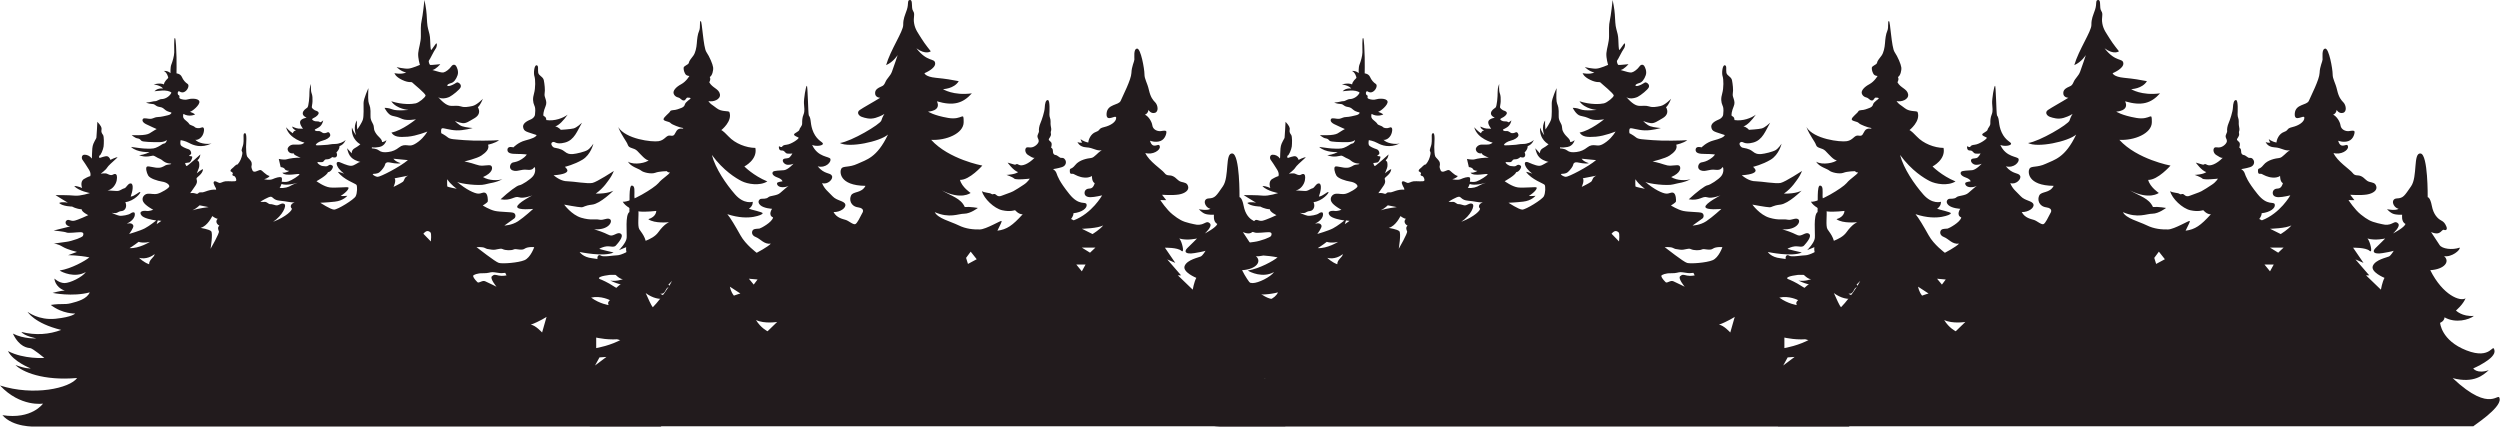
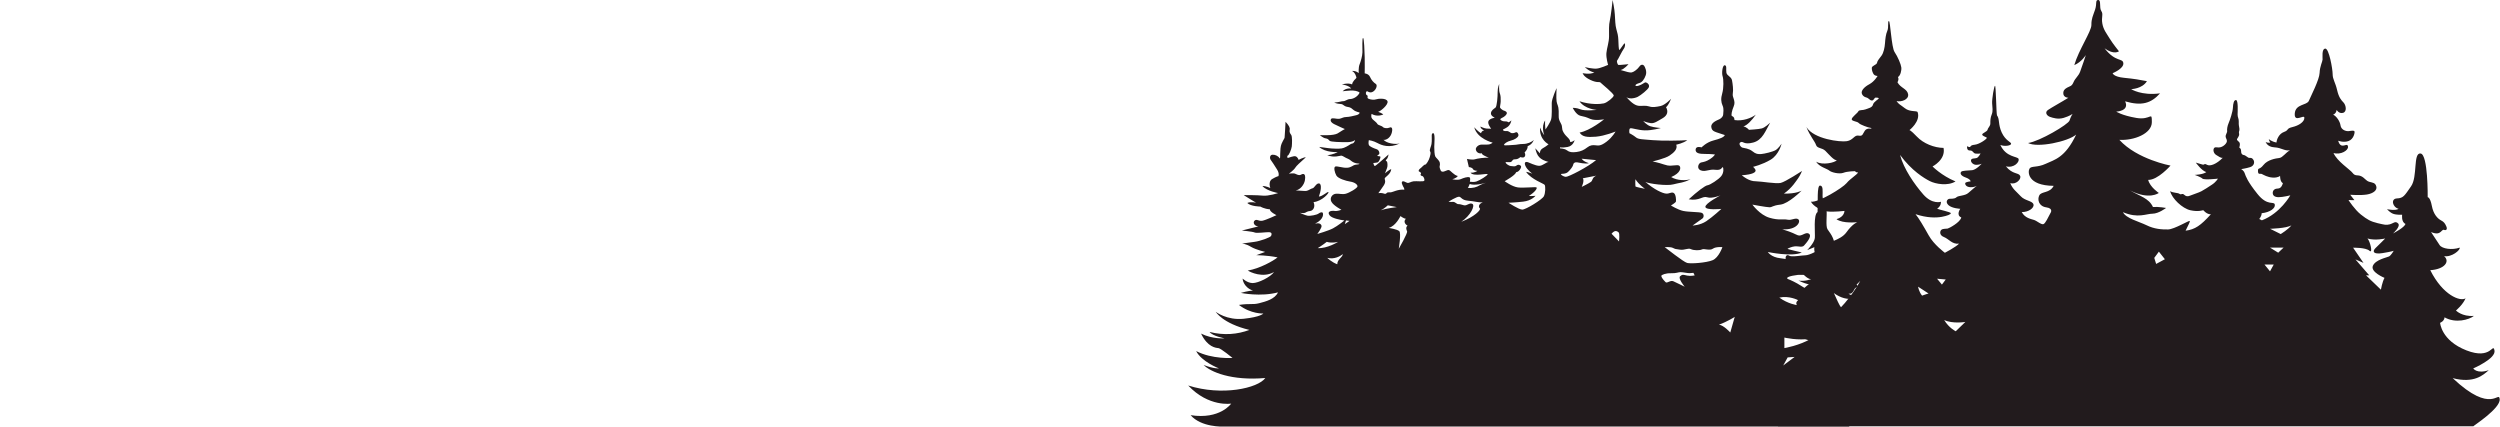
<svg xmlns="http://www.w3.org/2000/svg" width="7596" height="1297" viewBox="0 0 7596 1297" fill="none">
-   <path d="M3984.9 1212.82C3982.05 1184.8 3961.4 1261.55 3842.04 1148.91C3906.83 1165.83 3935.06 1139.57 3951.67 1124.69C3915.84 1136.94 3904.45 1119.43 3904.45 1119.43C3904.45 1119.43 3974.69 1089.38 3969 1064.57C3963.3 1039.77 3960.69 1094.63 3883.81 1064.57C3806.92 1034.51 3803.84 980.817 3803.84 980.817C3803.84 980.817 3816.42 976.44 3817.37 964.183C3850.35 983.152 3891.88 971.771 3906.59 959.806C3870.52 962.724 3852.01 943.464 3852.01 943.464C3852.01 943.464 3872.89 926.246 3881.2 906.402C3865.3 916.908 3812.38 897.648 3773.94 820.898C3817.6 818.272 3834.69 794.342 3815.94 778.292C3839.43 782.086 3865.77 759.615 3863.4 752.32C3840.62 760.491 3810.01 756.113 3802.42 744.732C3794.82 733.351 3776.31 705.045 3776.31 705.045C3776.31 705.045 3791.5 712.34 3800.76 707.671C3810.01 703.002 3810.48 696.29 3816.42 698.624C3822.59 700.959 3826.62 696.29 3822.59 687.535C3818.55 678.78 3815.94 674.403 3806.45 669.442C3796.96 664.481 3783.67 651.933 3778.69 625.377C3773.7 598.821 3766.11 599.113 3766.11 599.113C3766.11 599.113 3767.53 469.251 3744.52 466.333C3721.26 463.415 3735.97 537.246 3715.57 566.137C3695.4 595.027 3692.31 602.031 3672.62 602.907C3652.92 603.782 3659.33 630.046 3677.84 634.423C3668.11 641.135 3642.48 635.591 3642.48 635.591C3642.48 635.591 3651.26 645.804 3661.23 649.598C3671.43 653.392 3688.51 652.516 3688.51 652.516C3688.51 652.516 3685.19 674.111 3698.48 680.24C3696.82 690.745 3660.75 709.422 3660.75 709.422C3660.75 709.422 3684.72 688.119 3676.41 679.072C3667.87 670.026 3661.94 678.78 3650.55 681.699C3639.16 684.325 3636.31 683.158 3614.48 678.197C3592.65 672.944 3582.44 667.107 3563.22 651.933C3544 636.758 3525.49 607.867 3525.49 607.867L3543.53 608.159L3530.71 591.817C3530.71 591.817 3562.51 594.152 3581.73 590.941C3600.95 587.731 3613.29 577.81 3609.97 566.429C3606.89 555.048 3599.29 555.339 3588.85 552.421C3578.41 549.503 3575.09 540.748 3564.17 535.495C3553.26 530.242 3546.14 536.371 3538.07 525.573C3530 514.776 3490.85 490.263 3479.93 464.874C3502.24 471.586 3525.26 456.703 3524.07 445.906C3522.88 435.108 3515.05 443.571 3506.04 442.404C3497.02 441.237 3494.17 427.521 3494.17 427.521C3494.17 427.521 3510.54 434.233 3525.97 428.396C3541.39 422.56 3544.95 403.008 3543.77 399.506C3542.34 396.004 3537.12 396.879 3526.68 398.338C3516 399.506 3502.95 393.378 3501.29 381.121C3499.63 368.865 3488.95 352.814 3478.75 348.437C3488.95 344.643 3489.42 333.846 3489.42 333.846C3489.42 333.846 3496.31 346.394 3508.88 342.892C3521.46 339.39 3517.9 319.546 3510.54 311.667C3503.19 304.08 3496.07 296.201 3490.85 273.438C3485.63 250.384 3477.32 241.046 3477.32 225.288C3477.32 209.529 3466.17 146.495 3454.78 147.663C3443.39 148.83 3447.19 174.51 3446.71 180.93C3446.47 187.35 3438.41 201.358 3437.69 221.785C3436.98 242.213 3411.12 291.823 3405.18 306.122C3399.25 320.714 3364.37 315.169 3362.23 344.935C3360.1 374.701 3391.42 345.81 3391.42 358.067C3391.42 370.324 3374.81 381.413 3355.12 386.082C3335.42 390.751 3345.15 395.42 3329.49 400.965C3313.83 406.509 3306.94 424.894 3306.71 433.065C3291.28 430.147 3283.22 422.56 3283.22 422.56C3283.22 422.56 3284.64 428.98 3287.96 433.357C3276.1 434.816 3273.72 430.731 3273.72 430.731C3273.72 430.731 3277.99 446.489 3300.3 447.656C3322.61 448.824 3329.73 459.038 3347.52 456.703C3333.76 464.29 3325.93 478.59 3315.25 480.049C3304.57 481.216 3279.66 485.302 3267.08 501.352C3254.5 517.402 3250.23 507.772 3250.47 520.029C3250.71 532.285 3257.11 526.157 3262.33 528.783C3267.79 531.41 3279.42 538.705 3295.55 539.581C3311.69 540.456 3317.62 534.328 3317.62 534.328C3317.62 534.328 3317.15 552.421 3326.17 556.507C3321.89 571.098 3315.72 572.849 3308.37 573.14C3301.01 573.432 3295.08 578.685 3295.32 586.564C3295.55 594.443 3301.49 599.113 3313.59 599.113C3325.93 599.113 3348.71 593.568 3348.71 593.568C3348.71 593.568 3318.1 648.431 3262.33 669.442L3254.27 665.356C3254.27 665.356 3261.86 656.602 3261.62 647.847C3287.25 645.221 3304.1 632.38 3301.49 621.291C3298.88 610.202 3279.42 627.711 3248.81 589.191C3218.2 550.962 3213.45 535.787 3210.13 526.449C3206.81 517.11 3199.21 513.901 3199.21 513.901C3199.21 513.901 3214.87 511.566 3226.74 507.772C3238.6 503.978 3240.98 492.889 3236.71 485.885C3232.43 478.881 3228.87 479.757 3224.13 479.757C3219.38 479.757 3213.45 471.878 3207.28 471.002C3201.35 470.419 3198.98 465.458 3199.21 459.038C3199.45 452.618 3195.42 448.824 3193.99 449.116C3192.57 449.407 3198.74 436.567 3192.81 431.314C3186.87 426.062 3186.64 425.478 3186.64 423.143C3186.87 420.517 3194.94 413.513 3193.04 405.926C3191.14 398.339 3195.18 398.63 3193.99 390.459C3192.81 382.58 3191.62 379.662 3192.09 370.032C3192.57 360.401 3188.3 356.316 3188.53 347.853C3188.77 339.39 3190.67 305.247 3184.03 304.08C3177.38 302.912 3174.77 314.877 3174.3 327.134C3173.82 339.39 3165.28 365.071 3161.25 374.117C3157.45 382.872 3156.03 392.794 3156.74 397.755C3157.69 402.424 3151.52 409.136 3152.23 415.264C3152.94 421.392 3156.03 422.268 3156.03 428.688C3156.03 435.108 3146.3 445.03 3136.33 447.365C3126.36 449.699 3121.14 444.738 3117.11 449.991C3113.07 455.244 3115.69 466.333 3123.75 471.002C3132.06 475.671 3137.04 480.633 3143.45 479.465C3124.7 498.434 3105.24 506.021 3095.75 500.768C3086.26 495.224 3088.63 501.936 3081.51 499.893C3074.4 497.85 3061.58 494.056 3061.58 494.056C3061.58 494.056 3078.67 518.278 3093.38 522.947C3083.41 530.534 3058.26 531.41 3058.26 531.41C3058.26 531.41 3076.29 537.538 3081.51 542.499C3086.5 547.752 3128.74 542.791 3128.74 542.791C3128.74 542.791 3123.28 552.713 3110.94 560.884C3098.6 569.055 3087.45 576.351 3078.67 581.02C3069.89 585.689 3056.12 589.483 3043.31 594.735C3030.5 599.988 3026.94 590.358 3022.43 589.482C3017.92 588.607 3016.26 592.401 3011.75 588.899C3007.48 585.397 2991.58 586.272 2983.51 580.728C2989.21 603.49 3020.53 633.256 3044.97 638.801C3069.65 644.345 3084.13 638.509 3084.13 638.509C3084.13 638.509 3095.04 651.933 3107.38 651.057C3076.06 685.492 3059.45 697.165 3030.5 700.959C3039.75 681.407 3044.26 674.403 3043.07 671.485C3041.89 668.567 2996.33 696.873 2977.11 697.165C2957.88 697.457 2935.34 695.998 2911.85 684.325C2888.36 672.944 2849.44 663.605 2840.19 644.637C2885.75 664.189 2911.14 649.306 2929.88 649.306C2948.63 649.306 2971.17 631.797 2971.17 631.797C2971.17 631.797 2948.87 627.711 2931.31 628.878C2919.21 602.031 2890.73 595.903 2861.54 578.393C2920.39 608.743 2949.1 586.272 2949.1 586.272C2949.1 586.272 2922.29 568.471 2916.83 546.585C2946.02 547.46 2984.7 503.103 2984.7 503.103C2984.7 503.103 2883.37 484.426 2829.27 424.895C2873.41 427.521 2927.99 406.218 2927.99 371.199C2927.99 335.888 2925.85 365.946 2881.24 358.359C2836.63 350.771 2819.78 339.098 2819.78 339.098C2819.78 339.098 2860.83 337.931 2846.83 307.873C2896.66 322.464 2925.37 314.294 2952.9 283.652C2896.19 291.24 2865.1 270.812 2865.1 270.812C2865.1 270.812 2898.8 270.228 2913.04 246.59C2890.26 242.213 2875.54 239.587 2843.27 236.377C2811 233.167 2808.86 222.369 2808.86 222.369C2808.86 222.369 2843.03 208.654 2841.37 192.02C2839.71 175.386 2817.88 190.269 2784.42 146.787C2813.13 167.798 2828.08 155.834 2828.08 155.834C2828.08 155.834 2809.81 133.363 2800.32 117.897C2791.07 102.43 2780.86 90.757 2777.54 71.497C2773.98 52.236 2781.34 43.482 2774.46 33.56C2767.57 23.638 2774.69 0 2765.2 0C2755.47 0 2761.64 11.09 2755.47 29.474C2749.3 47.859 2744.08 56.614 2744.32 75.874C2744.56 95.134 2705.4 152.04 2692.35 197.856C2714.18 188.81 2727.47 167.215 2727.47 167.215C2727.47 167.215 2715.13 204.86 2709.91 218.284C2704.69 231.708 2695.44 236.961 2689.98 249.801C2684.52 262.641 2679.77 261.182 2670.28 266.435C2660.79 271.687 2659.13 276.94 2658.89 282.485C2658.66 288.029 2661.5 296.2 2674.32 297.076C2654.38 309.624 2622.82 326.842 2612.38 334.137C2601.7 341.433 2609.06 351.939 2618.55 355.149C2628.04 358.359 2642.76 363.32 2660.32 358.067C2677.88 352.814 2687.13 346.102 2687.13 346.102C2687.13 346.102 2681.2 354.857 2677.88 366.238C2674.55 377.619 2587.23 429.563 2551.87 434.524C2580.59 449.991 2673.61 430.147 2698.05 408.844C2664.59 479.757 2631.84 485.302 2605.74 497.558C2579.64 509.815 2562.08 503.395 2556.38 512.149C2550.69 521.196 2549.03 563.802 2629.71 564.677C2617.84 587.731 2592.69 580.728 2586.04 593.568C2579.4 606.408 2584.38 626.836 2607.4 630.046C2630.18 633.256 2619.98 647.263 2619.98 647.263C2612.62 661.271 2605.03 677.613 2599.09 680.823C2592.92 684.033 2578.69 670.901 2569.91 668.275C2561.13 665.356 2542.38 662.73 2532.65 644.345C2553.3 644.929 2571.57 631.505 2568.25 620.708C2564.92 609.91 2542.38 610.202 2529.8 596.486C2517.23 582.771 2504.65 574.6 2497.77 556.215C2514.14 562.343 2532.89 544.25 2527.67 534.036C2522.21 523.53 2505.36 530.826 2484.48 505.438C2510.35 511.566 2526.25 491.43 2523.16 482.967C2520.08 474.504 2485.19 478.882 2467.63 440.361C2480.45 445.906 2500.38 442.404 2500.38 436.859C2500.62 431.315 2483.77 428.104 2471.9 402.716C2460.28 377.327 2466.21 361.861 2457.43 350.48C2455.29 343.476 2454.34 260.306 2451.5 260.598C2448.41 260.89 2442.01 301.161 2442.72 313.71C2443.43 326.258 2445.8 337.348 2441.53 347.561C2437.26 357.775 2437.26 366.53 2437.26 374.993C2437.5 383.164 2430.14 387.833 2428.95 393.961C2427.77 400.089 2412.34 404.467 2412.58 408.844C2412.82 413.222 2423.26 415.848 2426.34 418.182C2429.43 420.517 2404.99 438.318 2389.56 439.777C2374.14 441.237 2378.65 447.365 2373.66 446.781C2368.92 446.489 2367.49 443.279 2366.78 444.738C2366.07 446.197 2365.6 457.87 2375.09 457.287C2384.58 456.703 2384.82 465.75 2392.17 466.625C2399.77 467.5 2407.6 466.333 2407.6 466.333C2407.6 466.333 2401.43 478.298 2395.73 480.049C2390.04 482.092 2380.07 480.341 2378.65 486.177C2376.99 492.014 2384.34 500.477 2393.83 500.768C2403.33 501.06 2410.92 497.558 2410.92 497.558C2410.92 497.558 2394.55 515.651 2382.21 517.11C2369.87 518.57 2351.6 517.694 2348.27 522.363C2344.95 527.032 2347.56 534.036 2362.27 539.289C2376.99 544.542 2377.46 550.962 2377.46 550.962C2377.46 550.962 2362.04 552.713 2361.09 556.215C2359.9 560.009 2363.46 568.471 2376.99 568.763C2390.51 569.055 2396.68 564.094 2396.68 564.094C2396.68 564.094 2380.07 577.226 2370.34 586.272C2360.38 595.319 2339.97 593.86 2334.27 599.404C2328.58 604.949 2317.66 603.49 2312.44 604.074C2307.22 604.657 2299.39 613.412 2310.07 623.334C2320.75 633.256 2345.9 634.423 2345.9 634.423C2345.9 634.423 2332.14 653.683 2348.99 660.687C2345.9 675.57 2311.73 693.663 2307.46 694.539C2303.19 695.414 2293.7 694.247 2288.71 698.041C2283.73 701.834 2281.59 714.675 2296.31 720.219C2311.26 726.056 2321.22 742.981 2342.1 740.355C2332.61 750.569 2299.15 768.078 2299.15 768.078C2299.15 768.078 2265.7 743.565 2250.03 715.258C2234.37 687.243 2219.19 661.563 2209.93 650.765C2245.53 662.438 2272.1 661.855 2289.42 658.936C2306.51 655.726 2317.19 651.349 2317.19 647.847C2317.19 644.053 2280.88 637.05 2275.66 634.131C2289.19 624.793 2287.05 613.12 2287.05 613.12C2287.05 613.12 2260.71 621.875 2233.66 590.941C2206.37 559.716 2173.86 512.733 2162.95 470.711C2198.3 518.861 2236.27 541.624 2253.59 550.378C2270.92 559.133 2307.93 565.845 2331.43 551.254C2288.95 533.744 2261.66 505.729 2261.66 505.729C2261.66 505.729 2302.24 485.302 2295.12 449.407C2266.88 449.116 2233.66 435.984 2213.97 414.972C2194.27 394.253 2191.42 395.42 2191.42 395.42C2191.42 395.42 2226.07 368.573 2216.34 340.849C2214.2 335.305 2193.32 341.141 2177.66 328.885C2162 316.628 2159.15 317.212 2152.27 306.998C2166.27 310.792 2190.47 302.62 2187.39 285.986C2184.07 269.353 2164.61 267.602 2155.12 250.092C2158.68 243.089 2158.91 238.128 2156.54 234.042C2164.13 229.957 2167.93 213.907 2166.74 204.568C2165.56 195.23 2156.07 172.468 2146.34 158.168C2136.61 143.869 2133.52 63.326 2129.01 63.909C2124.51 64.201 2129.01 83.462 2124.27 93.675C2119.52 104.181 2118.1 118.772 2117.15 131.904C2116.2 145.036 2112.88 160.211 2106.95 168.674C2100.78 177.137 2093.89 184.432 2092.94 190.852C2092 197.272 2077.05 199.315 2077.05 206.611C2076.81 213.906 2080.37 222.953 2083.69 226.747C2087.01 230.54 2094.61 230.832 2094.61 230.832C2094.61 230.832 2085.35 247.466 2069.69 255.929C2053.79 264.392 2047.15 273.73 2046.44 279.858C2045.72 285.695 2050.47 293.574 2059.72 295.909C2068.98 298.243 2069.69 304.663 2076.81 305.247C2083.93 306.123 2083.93 296.492 2089.15 296.492C2094.37 296.492 2098.17 297.076 2098.17 299.119C2098.4 301.161 2082.74 309.041 2080.61 318.087C2078.47 327.134 2065.89 329.176 2057.83 332.386C2049.76 335.596 2038.37 333.262 2036.23 338.223C2034.1 343.476 2016.54 355.441 2016.06 362.153C2015.59 368.573 2033.15 368.573 2037.42 373.825C2041.69 379.078 2067.32 387.833 2071.59 388.125C2075.86 388.416 2075.86 389.876 2075.86 390.751C2075.86 391.626 2062.57 387.541 2055.93 397.171C2049.28 406.51 2050.23 414.681 2036.94 412.054C2023.89 409.428 2021.04 425.77 2001.11 428.98C1981.18 432.19 1900.97 422.852 1878.43 386.082C1888.87 412.93 1904.06 429.272 1907.62 440.361C1911.18 451.45 1925.89 448.532 1935.86 458.162C1945.82 468.084 1963.38 489.387 1971.21 486.469C1965.52 494.056 1927.31 503.103 1907.85 491.138C1917.11 507.188 1941.31 512.441 1947.96 518.278C1954.6 524.114 1978.81 529.659 1990.91 524.99C2002.77 520.32 2026.27 520.029 2026.27 520.029C2026.27 520.029 2029.11 525.281 2035.52 523.53C2032.91 530.826 2012.26 541.915 2000.4 556.507C1988.54 570.806 1915.21 616.038 1892.19 612.828C1898.84 626.252 1923.75 640.552 1942.97 642.594C1962.2 644.637 1993.99 640.844 1993.99 640.844C1993.99 640.844 1994.7 658.645 1969.79 665.94C1989.25 680.24 2033.15 674.987 2033.15 674.987C2033.15 674.987 2018.67 679.656 2000.16 705.628C1981.65 731.6 1937.75 735.977 1927.79 748.526C1917.82 761.074 1886.74 775.666 1875.58 775.666C1864.43 775.666 1832.4 782.086 1825.51 776.541C1818.39 770.997 1806.53 781.794 1824.56 806.599C1842.6 831.404 1851.14 834.906 1868.7 834.906C1886.26 834.906 1927.08 831.988 1927.08 831.988C1927.08 831.988 1871.07 872.551 1869.41 878.679C1867.75 884.807 1873.45 900.566 1896.46 898.523C1919.48 896.48 1968.13 881.305 1984.5 861.753C1982.84 878.387 1991.62 882.765 1997.79 883.057C2004.2 883.348 2022.71 875.469 2041.93 853.29C2031.96 873.718 1990.67 935.876 1951.52 961.265C1912.36 986.653 1869.18 992.49 1866.09 1003.87C1863.01 1015.54 1864.43 1032.76 1893.85 1035.1C1923.28 1037.43 1944.16 1039.18 1944.16 1039.18C1944.16 1039.18 1895.28 1104.84 1863.72 1127.31C1832.16 1149.49 1795.85 1153.87 1784.7 1150.37C1773.55 1146.86 1769.04 1164.08 1782.8 1173.71C1796.56 1183.34 1806.29 1184.8 1810.56 1188.6C1814.84 1192.39 1835.24 1188.3 1848.29 1193.26C1861.35 1198.23 1905.72 1181.59 1905.72 1181.59C1905.72 1181.59 1901.45 1190.93 1907.62 1198.52C1881.28 1218.07 1878.19 1243.46 1866.33 1249.59C1854.46 1255.71 1802.97 1274.97 1791.82 1295.11H3904.93C3904.45 1293.94 3987.51 1241.12 3984.9 1212.82ZM2229.86 898.231C2219.66 885.683 2217.76 871.092 2217.76 871.092L2249.56 891.811C2249.56 891.811 2238.88 894.729 2229.86 898.231ZM2275.42 846.87L2301.76 849.205L2290.14 864.672L2275.42 846.87ZM2332.14 1006.5C2332.14 1006.5 2311.49 996.576 2297.02 972.354C2322.88 984.611 2361.33 978.191 2361.33 978.191L2332.14 1006.5ZM2941.04 801.93L2935.34 783.545L2949.34 764.576L2967.61 787.63L2941.04 801.93ZM3287.01 824.4L3270.16 803.68H3298.4L3287.01 824.4ZM3311.93 767.786L3287.01 752.32H3328.3L3311.93 767.786ZM3319.52 711.173L3287.25 695.122C3287.25 695.122 3337.08 693.955 3352.03 684.617C3343.73 696.29 3319.52 711.173 3319.52 711.173ZM3648.65 779.167C3642.48 782.377 3607.36 788.798 3599.53 807.766C3591.7 826.735 3634.89 844.244 3634.89 844.244C3627.77 857.376 3623.97 880.138 3623.97 880.138L3578.88 836.657H3588.61L3546.61 788.214L3571.05 798.72L3539.49 752.611C3539.49 752.611 3577.94 751.736 3589.33 761.95C3600.48 771.872 3591.22 732.768 3583.16 724.597C3606.65 731.892 3637.02 724.597 3637.02 724.597C3637.02 724.597 3619.22 742.69 3607.83 753.487C3596.68 764.285 3600.95 773.623 3629.43 768.953C3657.9 764.284 3662.89 761.95 3662.89 761.95C3662.89 761.95 3654.82 775.957 3648.65 779.167Z" fill="#221B1D" />
  <path d="M7595.08 1212.82C7592.23 1184.8 7571.58 1261.55 7452.22 1148.91C7517.01 1165.83 7545.24 1139.57 7561.85 1124.69C7526.02 1136.94 7514.63 1119.43 7514.63 1119.43C7514.63 1119.43 7584.87 1089.38 7579.18 1064.57C7573.48 1039.77 7570.87 1094.63 7493.99 1064.57C7417.1 1034.51 7414.02 980.817 7414.02 980.817C7414.02 980.817 7426.6 976.44 7427.55 964.183C7460.53 983.152 7502.06 971.771 7516.77 959.806C7480.7 962.724 7462.19 943.464 7462.19 943.464C7462.19 943.464 7483.07 926.246 7491.38 906.402C7475.48 916.908 7422.56 897.648 7384.12 820.898C7427.78 818.272 7444.87 794.342 7426.12 778.292C7449.61 782.086 7475.95 759.615 7473.58 752.32C7450.8 760.491 7420.19 756.113 7412.6 744.732C7405 733.351 7386.49 705.045 7386.49 705.045C7386.49 705.045 7401.68 712.34 7410.93 707.671C7420.19 703.002 7420.66 696.29 7426.6 698.624C7432.77 700.959 7436.8 696.29 7432.77 687.535C7428.73 678.78 7426.12 674.403 7416.63 669.442C7407.14 664.481 7393.85 651.933 7388.87 625.377C7383.88 598.821 7376.29 599.113 7376.29 599.113C7376.29 599.113 7377.71 469.251 7354.7 466.333C7331.44 463.415 7346.15 537.246 7325.75 566.137C7305.58 595.027 7302.49 602.031 7282.8 602.907C7263.1 603.782 7269.51 630.046 7288.02 634.423C7278.29 641.135 7252.66 635.591 7252.66 635.591C7252.66 635.591 7261.44 645.804 7271.41 649.598C7281.61 653.392 7298.69 652.516 7298.69 652.516C7298.69 652.516 7295.37 674.111 7308.66 680.24C7307 690.745 7270.93 709.422 7270.93 709.422C7270.93 709.422 7294.9 688.119 7286.59 679.072C7278.05 670.026 7272.12 678.78 7260.73 681.699C7249.34 684.325 7246.49 683.158 7224.66 678.197C7202.83 672.944 7192.62 667.107 7173.4 651.933C7154.18 636.758 7135.67 607.867 7135.67 607.867L7153.71 608.159L7140.89 591.817C7140.89 591.817 7172.69 594.152 7191.91 590.941C7211.13 587.731 7223.47 577.81 7220.15 566.429C7217.06 555.048 7209.47 555.339 7199.03 552.421C7188.59 549.503 7185.27 540.748 7174.35 535.495C7163.44 530.242 7156.32 536.371 7148.25 525.573C7140.18 514.776 7101.03 490.263 7090.11 464.874C7112.42 471.586 7135.44 456.703 7134.25 445.906C7133.06 435.108 7125.23 443.571 7116.21 442.404C7107.2 441.237 7104.35 427.521 7104.35 427.521C7104.35 427.521 7120.72 434.233 7136.15 428.396C7151.57 422.56 7155.13 403.008 7153.94 399.506C7152.52 396.004 7147.3 396.879 7136.86 398.338C7126.18 399.506 7113.13 393.378 7111.47 381.121C7109.81 368.865 7099.13 352.814 7088.93 348.437C7099.13 344.643 7099.6 333.846 7099.6 333.846C7099.6 333.846 7106.49 346.394 7119.06 342.892C7131.64 339.39 7128.08 319.546 7120.72 311.667C7113.37 304.08 7106.25 296.201 7101.03 273.438C7095.81 250.384 7087.5 241.046 7087.5 225.288C7087.5 209.529 7076.35 146.495 7064.96 147.663C7053.57 148.83 7057.37 174.51 7056.89 180.93C7056.65 187.35 7048.59 201.358 7047.87 221.785C7047.16 242.213 7021.3 291.823 7015.36 306.122C7009.43 320.714 6974.55 315.169 6972.41 344.935C6970.28 374.701 7001.6 345.81 7001.6 358.067C7001.6 370.324 6984.99 381.413 6965.29 386.082C6945.6 390.751 6955.33 395.42 6939.67 400.965C6924.01 406.509 6917.12 424.894 6916.89 433.065C6901.46 430.147 6893.39 422.56 6893.39 422.56C6893.39 422.56 6894.82 428.98 6898.14 433.357C6886.28 434.816 6883.9 430.731 6883.9 430.731C6883.9 430.731 6888.17 446.489 6910.48 447.656C6932.79 448.824 6939.9 459.038 6957.7 456.703C6943.94 464.29 6936.11 478.59 6925.43 480.049C6914.75 481.216 6889.84 485.302 6877.26 501.352C6864.68 517.402 6860.41 507.772 6860.65 520.029C6860.89 532.285 6867.29 526.157 6872.51 528.783C6877.97 531.41 6889.6 538.705 6905.73 539.581C6921.87 540.456 6927.8 534.328 6927.8 534.328C6927.8 534.328 6927.33 552.421 6936.34 556.507C6932.07 571.098 6925.9 572.849 6918.55 573.14C6911.19 573.432 6905.26 578.685 6905.5 586.564C6905.73 594.443 6911.67 599.113 6923.77 599.113C6936.11 599.113 6958.89 593.568 6958.89 593.568C6958.89 593.568 6928.28 648.431 6872.51 669.442L6864.44 665.356C6864.44 665.356 6872.04 656.602 6871.8 647.847C6897.43 645.221 6914.28 632.38 6911.67 621.291C6909.06 610.202 6889.6 627.711 6858.99 589.191C6828.38 550.962 6823.63 535.787 6820.31 526.449C6816.99 517.11 6809.39 513.901 6809.39 513.901C6809.39 513.901 6825.05 511.566 6836.92 507.772C6848.78 503.978 6851.16 492.889 6846.88 485.885C6842.61 478.881 6839.05 479.757 6834.31 479.757C6829.56 479.757 6823.63 471.878 6817.46 471.002C6811.53 470.419 6809.15 465.458 6809.39 459.038C6809.63 452.618 6805.6 448.824 6804.17 449.116C6802.75 449.407 6808.92 436.567 6802.99 431.314C6797.05 426.062 6796.82 425.478 6796.82 423.143C6797.05 420.517 6805.12 413.513 6803.22 405.926C6801.32 398.339 6805.36 398.63 6804.17 390.459C6802.99 382.58 6801.8 379.662 6802.27 370.032C6802.75 360.401 6798.48 356.316 6798.71 347.853C6798.95 339.39 6800.85 305.247 6794.21 304.08C6787.56 302.912 6784.95 314.877 6784.48 327.134C6784 339.39 6775.46 365.071 6771.43 374.117C6767.63 382.872 6766.2 392.794 6766.92 397.755C6767.87 402.424 6761.7 409.136 6762.41 415.264C6763.12 421.392 6766.2 422.268 6766.2 428.688C6766.2 435.108 6756.48 445.03 6746.51 447.365C6736.54 449.699 6731.32 444.738 6727.29 449.991C6723.25 455.244 6725.86 466.333 6733.93 471.002C6742.24 475.671 6747.22 480.633 6753.63 479.465C6734.88 498.434 6715.42 506.021 6705.93 500.768C6696.44 495.224 6698.81 501.936 6691.69 499.893C6684.58 497.85 6671.76 494.056 6671.76 494.056C6671.76 494.056 6688.85 518.278 6703.56 522.947C6693.59 530.534 6668.44 531.41 6668.44 531.41C6668.44 531.41 6686.47 537.538 6691.69 542.499C6696.68 547.752 6738.92 542.791 6738.92 542.791C6738.92 542.791 6733.46 552.713 6721.12 560.884C6708.78 569.055 6697.63 576.351 6688.85 581.02C6680.07 585.689 6666.3 589.483 6653.49 594.735C6640.68 599.988 6637.12 590.358 6632.61 589.482C6628.1 588.607 6626.44 592.401 6621.93 588.899C6617.66 585.397 6601.76 586.272 6593.69 580.728C6599.39 603.49 6630.71 633.256 6655.15 638.801C6679.83 644.345 6694.3 638.509 6694.3 638.509C6694.3 638.509 6705.22 651.933 6717.56 651.057C6686.24 685.492 6669.63 697.165 6640.68 700.959C6649.93 681.407 6654.44 674.403 6653.25 671.485C6652.07 668.567 6606.51 696.873 6587.28 697.165C6568.06 697.457 6545.52 695.998 6522.03 684.325C6498.54 672.944 6459.62 663.605 6450.37 644.637C6495.93 664.189 6521.32 649.306 6540.06 649.306C6558.81 649.306 6581.35 631.797 6581.35 631.797C6581.35 631.797 6559.05 627.711 6541.49 628.878C6529.38 602.031 6500.91 595.903 6471.72 578.393C6530.57 608.743 6559.28 586.272 6559.28 586.272C6559.28 586.272 6532.47 568.471 6527.01 546.585C6556.2 547.46 6594.88 503.103 6594.88 503.103C6594.88 503.103 6493.55 484.426 6439.45 424.895C6483.59 427.521 6538.16 406.218 6538.16 371.199C6538.16 335.888 6536.03 365.946 6491.42 358.359C6446.81 350.771 6429.96 339.098 6429.96 339.098C6429.96 339.098 6471.01 337.931 6457.01 307.873C6506.84 322.464 6535.55 314.294 6563.08 283.652C6506.37 291.24 6475.28 270.812 6475.28 270.812C6475.28 270.812 6508.98 270.228 6523.21 246.59C6500.43 242.213 6485.72 239.587 6453.45 236.377C6421.18 233.167 6419.04 222.369 6419.04 222.369C6419.04 222.369 6453.21 208.654 6451.55 192.02C6449.89 175.386 6428.06 190.269 6394.6 146.787C6423.31 167.798 6438.26 155.834 6438.26 155.834C6438.26 155.834 6419.99 133.363 6410.5 117.897C6401.25 102.43 6391.04 90.757 6387.72 71.497C6384.16 52.236 6391.52 43.482 6384.63 33.56C6377.75 23.638 6384.87 0 6375.38 0C6365.65 0 6371.82 11.09 6365.65 29.474C6359.48 47.859 6354.26 56.614 6354.5 75.874C6354.74 95.134 6315.58 152.04 6302.53 197.856C6324.36 188.81 6337.65 167.215 6337.65 167.215C6337.65 167.215 6325.31 204.86 6320.09 218.284C6314.87 231.708 6305.62 236.961 6300.16 249.801C6294.7 262.641 6289.95 261.182 6280.46 266.435C6270.97 271.687 6269.31 276.94 6269.07 282.485C6268.83 288.029 6271.68 296.2 6284.5 297.076C6264.56 309.624 6233 326.842 6222.56 334.137C6211.88 341.433 6219.24 351.939 6228.73 355.149C6238.22 358.359 6252.94 363.32 6270.5 358.067C6288.06 352.814 6297.31 346.102 6297.31 346.102C6297.31 346.102 6291.38 354.857 6288.06 366.238C6284.73 377.619 6197.41 429.563 6162.05 434.524C6190.76 449.991 6283.78 430.147 6308.23 408.844C6274.77 479.757 6242.02 485.302 6215.92 497.558C6189.82 509.815 6172.26 503.395 6166.56 512.149C6160.87 521.196 6159.2 563.802 6239.88 564.677C6228.02 587.731 6202.87 580.728 6196.22 593.568C6189.58 606.408 6194.56 626.836 6217.58 630.046C6240.36 633.256 6230.16 647.263 6230.16 647.263C6222.8 661.271 6215.21 677.613 6209.27 680.823C6203.1 684.033 6188.87 670.901 6180.09 668.275C6171.31 665.356 6152.56 662.73 6142.83 644.345C6163.48 644.929 6181.75 631.505 6178.43 620.708C6175.1 609.91 6152.56 610.202 6139.98 596.486C6127.41 582.771 6114.83 574.6 6107.95 556.215C6124.32 562.343 6143.07 544.25 6137.85 534.036C6132.39 523.53 6115.54 530.826 6094.66 505.438C6120.53 511.566 6136.42 491.43 6133.34 482.967C6130.25 474.504 6095.37 478.882 6077.81 440.361C6090.63 445.906 6110.56 442.404 6110.56 436.859C6110.8 431.315 6093.95 428.104 6082.08 402.716C6070.46 377.327 6076.39 361.861 6067.61 350.48C6065.47 343.476 6064.52 260.306 6061.68 260.598C6058.59 260.89 6052.18 301.161 6052.9 313.71C6053.61 326.258 6055.98 337.348 6051.71 347.561C6047.44 357.775 6047.44 366.53 6047.44 374.993C6047.68 383.164 6040.32 387.833 6039.13 393.961C6037.95 400.089 6022.52 404.467 6022.76 408.844C6023 413.222 6033.44 415.848 6036.52 418.182C6039.61 420.517 6015.17 438.318 5999.74 439.777C5984.32 441.237 5988.83 447.365 5983.84 446.781C5979.1 446.489 5977.67 443.279 5976.96 444.738C5976.25 446.197 5975.78 457.87 5985.27 457.287C5994.76 456.703 5995 465.75 6002.35 466.625C6009.95 467.5 6017.78 466.333 6017.78 466.333C6017.78 466.333 6011.61 478.298 6005.91 480.049C6000.22 482.092 5990.25 480.341 5988.83 486.177C5987.17 492.014 5994.52 500.477 6004.01 500.768C6013.51 501.06 6021.1 497.558 6021.1 497.558C6021.1 497.558 6004.73 515.651 5992.39 517.11C5980.05 518.57 5961.78 517.694 5958.45 522.363C5955.13 527.032 5957.74 534.036 5972.45 539.289C5987.17 544.542 5987.64 550.962 5987.64 550.962C5987.64 550.962 5972.22 552.713 5971.27 556.215C5970.08 560.009 5973.64 568.471 5987.17 568.763C6000.69 569.055 6006.86 564.094 6006.86 564.094C6006.86 564.094 5990.25 577.226 5980.52 586.272C5970.56 595.319 5950.15 593.86 5944.45 599.404C5938.76 604.949 5927.84 603.49 5922.62 604.074C5917.4 604.657 5909.57 613.412 5920.25 623.334C5930.93 633.256 5956.08 634.423 5956.08 634.423C5956.08 634.423 5942.32 653.683 5959.17 660.687C5956.08 675.57 5921.91 693.663 5917.64 694.539C5913.37 695.414 5903.88 694.247 5898.89 698.041C5893.91 701.834 5891.77 714.675 5906.49 720.219C5921.44 726.056 5931.4 742.981 5952.28 740.355C5942.79 750.569 5909.33 768.078 5909.33 768.078C5909.33 768.078 5875.87 743.565 5860.21 715.258C5844.55 687.243 5829.36 661.563 5820.11 650.765C5855.7 662.438 5882.28 661.855 5899.6 658.936C5916.69 655.726 5927.37 651.349 5927.37 647.847C5927.37 644.053 5891.06 637.05 5885.84 634.131C5899.37 624.793 5897.23 613.12 5897.23 613.12C5897.23 613.12 5870.89 621.875 5843.84 590.941C5816.55 559.716 5784.04 512.733 5773.13 470.711C5808.48 518.861 5846.45 541.624 5863.77 550.378C5881.1 559.133 5918.11 565.845 5941.61 551.254C5899.13 533.744 5871.84 505.729 5871.84 505.729C5871.84 505.729 5912.42 485.302 5905.3 449.407C5877.06 449.116 5843.84 435.984 5824.14 414.972C5804.45 394.253 5801.6 395.42 5801.6 395.42C5801.6 395.42 5836.25 368.573 5826.52 340.849C5824.38 335.305 5803.5 341.141 5787.84 328.885C5772.18 316.628 5769.33 317.212 5762.45 306.998C5776.45 310.792 5800.65 302.62 5797.57 285.986C5794.25 269.353 5774.79 267.602 5765.3 250.092C5768.85 243.089 5769.09 238.128 5766.72 234.042C5774.31 229.957 5778.11 213.907 5776.92 204.568C5775.74 195.23 5766.24 172.468 5756.52 158.168C5746.79 143.869 5743.7 63.326 5739.19 63.909C5734.68 64.201 5739.19 83.462 5734.45 93.675C5729.7 104.181 5728.28 118.772 5727.33 131.904C5726.38 145.036 5723.06 160.211 5717.12 168.674C5710.95 177.137 5704.07 184.432 5703.12 190.852C5702.17 197.272 5687.23 199.315 5687.23 206.611C5686.99 213.906 5690.55 222.953 5693.87 226.747C5697.19 230.54 5704.79 230.832 5704.79 230.832C5704.79 230.832 5695.53 247.466 5679.87 255.929C5663.97 264.392 5657.33 273.73 5656.61 279.858C5655.9 285.695 5660.65 293.574 5669.9 295.909C5679.16 298.243 5679.87 304.663 5686.99 305.247C5694.11 306.123 5694.11 296.492 5699.33 296.492C5704.55 296.492 5708.34 297.076 5708.34 299.119C5708.58 301.161 5692.92 309.041 5690.78 318.087C5688.65 327.134 5676.07 329.176 5668 332.386C5659.94 335.596 5648.55 333.262 5646.41 338.223C5644.28 343.476 5626.72 355.441 5626.24 362.153C5625.77 368.573 5643.33 368.573 5647.6 373.825C5651.87 379.078 5677.5 387.833 5681.77 388.125C5686.04 388.416 5686.04 389.876 5686.04 390.751C5686.04 391.626 5672.75 387.541 5666.11 397.171C5659.46 406.51 5660.41 414.681 5647.12 412.054C5634.07 409.428 5631.22 425.77 5611.29 428.98C5591.36 432.19 5511.15 422.852 5488.61 386.082C5499.05 412.93 5514.24 429.272 5517.8 440.361C5521.36 451.45 5536.07 448.532 5546.03 458.162C5556 468.084 5573.56 489.387 5581.39 486.469C5575.7 494.056 5537.49 503.103 5518.03 491.138C5527.29 507.188 5551.49 512.441 5558.14 518.278C5564.78 524.114 5588.99 529.659 5601.09 524.99C5612.95 520.32 5636.44 520.029 5636.44 520.029C5636.44 520.029 5639.29 525.281 5645.7 523.53C5643.09 530.826 5622.44 541.915 5610.58 556.507C5598.71 570.806 5525.39 616.038 5502.37 612.828C5509.02 626.252 5533.93 640.552 5553.15 642.594C5572.37 644.637 5604.17 640.844 5604.17 640.844C5604.17 640.844 5604.88 658.645 5579.97 665.94C5599.43 680.24 5643.33 674.987 5643.33 674.987C5643.33 674.987 5628.85 679.656 5610.34 705.628C5591.83 731.6 5547.93 735.977 5537.97 748.526C5528 761.074 5496.91 775.666 5485.76 775.666C5474.61 775.666 5442.57 782.086 5435.69 776.541C5428.57 770.997 5416.71 781.794 5434.74 806.599C5452.78 831.404 5461.32 834.906 5478.88 834.906C5496.44 834.906 5537.26 831.988 5537.26 831.988C5537.26 831.988 5481.25 872.551 5479.59 878.679C5477.93 884.807 5483.63 900.566 5506.64 898.523C5529.66 896.48 5578.31 881.305 5594.68 861.753C5593.02 878.387 5601.8 882.765 5607.97 883.057C5614.38 883.348 5632.88 875.469 5652.11 853.29C5642.14 873.718 5600.85 935.876 5561.7 961.265C5522.54 986.653 5479.36 992.49 5476.27 1003.87C5473.19 1015.54 5474.61 1032.76 5504.03 1035.1C5533.46 1037.43 5554.34 1039.18 5554.34 1039.18C5554.34 1039.18 5505.46 1104.84 5473.9 1127.31C5442.34 1149.49 5406.03 1153.87 5394.88 1150.37C5383.73 1146.86 5379.22 1164.08 5392.98 1173.71C5406.74 1183.34 5416.47 1184.8 5420.74 1188.6C5425.01 1192.39 5445.42 1188.3 5458.47 1193.26C5471.52 1198.23 5515.9 1181.59 5515.9 1181.59C5515.9 1181.59 5511.63 1190.93 5517.8 1198.52C5491.46 1218.07 5488.37 1243.46 5476.51 1249.59C5464.64 1255.71 5413.15 1274.97 5402 1295.11H7515.11C7514.63 1293.94 7597.69 1241.12 7595.08 1212.82ZM5840.04 898.231C5829.84 885.683 5827.94 871.092 5827.94 871.092L5859.74 891.811C5859.74 891.811 5849.06 894.729 5840.04 898.231ZM5885.6 846.87L5911.94 849.205L5900.32 864.672L5885.6 846.87ZM5942.32 1006.5C5942.32 1006.5 5921.67 996.576 5907.2 972.354C5933.06 984.611 5971.5 978.191 5971.5 978.191L5942.32 1006.5ZM6551.22 801.93L6545.52 783.545L6559.52 764.576L6577.79 787.63L6551.22 801.93ZM6897.19 824.4L6880.34 803.68H6908.58L6897.19 824.4ZM6922.11 767.786L6897.19 752.32H6938.48L6922.11 767.786ZM6929.7 711.173L6897.43 695.122C6897.43 695.122 6947.26 693.955 6962.21 684.617C6953.9 696.29 6929.7 711.173 6929.7 711.173ZM7258.83 779.167C7252.66 782.377 7217.54 788.798 7209.71 807.766C7201.88 826.735 7245.07 844.244 7245.07 844.244C7237.95 857.376 7234.15 880.138 7234.15 880.138L7189.06 836.657H7198.79L7156.79 788.214L7181.23 798.72L7149.67 752.611C7149.67 752.611 7188.11 751.736 7199.5 761.95C7210.66 771.872 7201.4 732.768 7193.34 724.597C7216.83 731.892 7247.2 724.597 7247.2 724.597C7247.2 724.597 7229.4 742.69 7218.01 753.487C7206.86 764.285 7211.13 773.623 7239.61 768.953C7268.08 764.284 7273.07 761.95 7273.07 761.95C7273.07 761.95 7265 775.957 7258.83 779.167Z" fill="#221B1D" />
-   <path d="M2145.23 1119.11C2145.23 1119.11 2123.65 1120.06 2108.71 1121.24C2093.52 1122.67 2084.04 1117.92 2070.28 1114.84C2056.52 1111.76 2051.3 1105.83 2040.39 1099.18C2029.48 1092.54 2028.77 1086.85 2031.14 1083.53C2033.28 1080.21 2045.14 1076.65 2052.49 1071.67C2059.84 1066.92 2063.64 1065.03 2082.38 1067.64C2101.11 1070.48 2122.7 1057.91 2122.7 1057.91C2122.7 1057.91 2098.98 1060.05 2083.8 1053.88C2097.79 1055.54 2100.17 1048.66 2112.98 1044.63C2125.78 1040.6 2132.66 1024.94 2132.66 1024.94C2132.66 1024.94 2094.95 1027.79 2078.34 1023.99C2061.98 1019.96 2052.49 1016.4 2022.6 995.527C2080.72 1004.3 2105.38 978.449 2105.38 978.449C2105.38 978.449 2088.07 986.039 2057.23 978.449C2071.7 974.417 2088.07 963.268 2088.07 963.268C2088.07 963.268 2059.13 962.794 2040.87 958.999C2022.6 955.441 1988.45 939.074 1983.46 933.618C1978.72 928.163 1970.18 908.949 1961.88 890.448C2006.24 922.944 2038.73 900.885 2038.73 900.885C2038.73 900.885 2016.91 900.648 2006.47 892.346C2021.65 894.955 2022.13 876.69 2028.53 874.081C2034.94 871.709 2035.41 867.677 2029.72 863.407C2024.03 859.137 2019.76 864.119 2016.43 865.542C2012.88 867.202 2011.22 868.625 2004.34 856.054C1997.46 843.482 1982.99 835.418 1974.45 829.962C1965.91 824.506 1961.88 809.563 1954.29 799.363C1946.7 789.164 1941.24 790.587 1939.82 790.35C1938.4 790.112 1937.68 788.215 1939.34 783.945C1955 787.74 1966.39 774.694 1975.64 765.681C1984.89 756.667 1984.65 736.505 1984.65 736.505C1984.65 736.505 1973.98 752.16 1965.2 752.16C1963.78 720.376 1948.12 706.144 1942.43 696.418C1936.5 686.693 1941.48 654.197 1939.58 636.881C1937.92 619.566 1927.48 611.501 1927.48 595.608C1927.48 579.716 1929.86 564.536 1919.89 563.824C1909.93 563.112 1913.73 615.059 1912.3 644.234C1899.02 653.011 1905.43 708.278 1904 723.222C1902.58 738.166 1880.76 759.988 1880.76 759.988L1902.58 750.974C1900.44 764.732 1908.75 783.471 1908.75 783.471C1908.75 783.471 1896.89 792.484 1894.99 803.633C1886.69 800.075 1828.1 787.74 1799.4 784.657C1770.7 781.573 1761.21 765.681 1761.21 765.681C1761.21 765.681 1835.45 781.336 1864.39 767.104C1864.39 767.104 1820.27 757.142 1820.98 755.956C1821.69 755.007 1834.27 749.077 1844.23 748.365C1854.19 747.654 1865.34 752.635 1871.27 745.993C1877.2 739.352 1896.65 718.004 1886.45 710.413C1876.49 702.823 1864.39 719.427 1852.53 714.92C1840.67 710.413 1839.72 707.33 1805.09 696.656C1849.68 699.739 1862.02 673.173 1853.95 666.531C1845.89 659.89 1834.27 670.327 1820.98 667.48C1807.7 664.634 1795.36 670.327 1765.95 661.55C1736.54 652.774 1714.24 621.7 1714.24 621.7C1714.24 621.7 1757.18 629.765 1766.19 629.765C1775.2 629.765 1774.49 624.547 1799.4 621.7C1824.3 618.854 1863.92 579.242 1863.92 579.242C1863.92 579.242 1847.31 589.204 1810.07 588.255C1834.98 570.94 1848.02 548.643 1853.72 541.053C1859.41 533.225 1865.1 519.467 1865.1 519.467C1865.1 519.467 1814.58 552.438 1800.35 555.759C1786.11 559.08 1740.81 551.015 1727.53 551.015C1714.24 551.015 1700.72 547.694 1681.98 532.513C1716.61 530.141 1723.97 523.263 1723.97 518.281C1723.97 513.3 1716.38 506.896 1716.38 506.896C1716.38 506.896 1744.37 500.491 1769.98 485.073C1795.36 469.655 1802.95 436.685 1802.95 436.685C1802.95 436.685 1793.7 450.68 1785.16 455.898C1776.86 461.116 1751.01 467.284 1741.28 467.995C1731.32 468.707 1724.92 468.232 1714.48 459.693C1704.04 451.154 1689.34 449.968 1683.88 448.545C1678.43 446.884 1670.6 435.736 1678.66 431.941C1686.73 428.145 1687.68 440.717 1716.61 433.127C1745.55 425.536 1753.85 397.31 1768.32 372.878C1764.77 375.962 1752.43 387.584 1742.94 390.194C1733.22 392.803 1703.81 394.463 1703.81 394.463C1703.81 394.463 1697.4 386.161 1686.96 384.026C1698.35 380.943 1712.58 365.762 1724.68 348.446C1710.68 358.883 1685.07 368.609 1659.92 364.813C1659.45 353.902 1653.52 353.902 1651.62 352.004C1649.72 350.107 1651.15 338.247 1657.79 322.354C1664.43 306.462 1652.57 295.788 1654.71 284.64C1656.84 273.491 1654.47 254.99 1652.33 243.841C1650.2 232.693 1636.68 230.321 1635.25 220.596C1633.59 210.871 1637.39 199.011 1630.27 198.299C1623.16 197.587 1620.55 222.731 1623.87 231.981C1626.95 241.232 1627.19 267.799 1622.68 283.454C1617.94 299.109 1619.13 310.732 1623.63 320.694C1628.38 330.657 1625.53 342.754 1625.53 347.972C1625.53 353.191 1620.07 359.358 1614.14 362.204C1608.21 365.051 1587.1 372.404 1589.48 386.398C1591.85 400.393 1599.44 399.682 1630.51 410.356C1628.14 416.76 1616.28 421.504 1595.41 426.96C1574.53 432.415 1559.83 447.833 1559.83 447.833C1559.83 447.833 1542.98 442.378 1541.8 454C1540.85 465.623 1552.47 467.758 1571.21 467.758C1589.95 467.758 1600.62 469.418 1600.62 469.418C1600.62 469.418 1597.07 476.06 1585.44 483.413C1574.06 490.766 1566.94 491.952 1558.64 493.613C1550.34 495.273 1543.46 512.589 1557.93 517.807C1572.16 523.026 1582.12 513.3 1602.05 515.909C1621.97 518.519 1621.97 506.184 1624.34 508.082C1626.72 509.98 1628.14 524.211 1619.84 534.885C1611.53 545.559 1585.21 562.163 1578.09 562.875C1570.74 563.587 1545.83 582.563 1520.92 605.571C1554.13 611.264 1562.67 594.423 1576.9 599.404C1590.9 604.385 1617.23 593.711 1617.23 593.711C1617.23 593.711 1570.02 618.142 1571.45 628.816C1573.11 639.49 1620.07 634.746 1620.07 634.746C1620.07 634.746 1593.03 659.653 1574.06 672.224C1555.08 684.796 1532.55 685.27 1532.55 685.27C1532.55 685.27 1557.93 667.243 1562.67 663.685C1567.42 660.127 1567.89 649.453 1560.06 646.606C1552.23 643.76 1520.92 644.472 1504.08 640.914C1487.48 637.356 1466.84 624.31 1466.84 624.31C1466.84 624.31 1481.07 616.008 1482.02 612.212C1482.74 608.417 1482.26 589.916 1474.91 586.12C1467.55 582.562 1462.81 588.967 1452.14 588.255C1441.46 587.544 1416.08 576.158 1389.04 552.675C1400.19 558.605 1455.46 565.247 1473.48 560.266C1491.51 555.285 1505.27 555.759 1526.62 544.373C1513.33 548.88 1486.06 549.355 1467.55 537.969C1496.97 525.16 1496.97 510.454 1493.65 505.235C1490.33 500.017 1483.21 502.389 1475.38 502.626C1467.55 502.863 1462.1 505.473 1445.73 499.78C1429.37 494.087 1411.1 490.529 1411.1 490.529C1411.1 490.529 1450 481.516 1462.81 472.502C1475.62 463.726 1487.72 453.289 1482.97 439.531C1482.97 439.531 1504.79 435.262 1516.42 425.774C1502.42 427.434 1439.56 428.383 1410.39 425.774C1381.21 423.164 1367.69 423.639 1360.34 417.234C1352.75 410.83 1340.65 404.663 1340.65 404.663C1340.65 404.663 1338.52 391.617 1343.02 389.956C1347.53 388.059 1365.32 395.412 1387.14 396.124C1408.97 396.835 1436.01 389.008 1436.01 389.008C1436.01 389.008 1414.9 387.347 1403.99 383.552C1393.07 379.757 1382.4 367.66 1382.4 367.66C1382.4 367.66 1394.26 372.641 1405.17 374.064C1416.08 375.725 1425.81 368.134 1441.23 359.358C1456.88 350.581 1459.02 338.01 1451.9 325.675C1459.49 319.983 1467.32 300.058 1467.32 300.058C1467.32 300.058 1449.05 319.271 1435.3 322.117C1421.54 324.964 1411.1 326.861 1400.43 323.303C1389.75 319.983 1381.21 322.117 1370.78 321.643C1360.34 321.406 1348.01 314.29 1331.16 294.602C1338.28 301.718 1356.31 299.109 1366.03 294.128C1375.76 289.146 1396.39 272.543 1399.48 265.427C1402.56 258.311 1396.39 252.143 1391.65 250.72C1387.14 249.06 1385.25 253.092 1376 257.362C1366.74 261.869 1360.1 262.58 1359.15 259.971C1358.21 257.362 1363.42 254.278 1371.25 252.143C1379.08 250.009 1385.96 240.995 1390.23 228.661C1394.5 216.563 1387.86 203.28 1385.25 199.722C1382.64 196.402 1376.47 194.267 1371.01 202.094C1365.56 209.922 1355.12 218.224 1348.24 219.884C1341.13 221.545 1333.06 217.987 1313.85 212.768C1324.76 210.634 1337.81 194.978 1337.81 194.978C1337.81 194.978 1308.63 198.062 1306.97 197.35C1305.07 196.639 1300.8 186.439 1303.65 183.356C1306.5 180.272 1318.12 155.366 1323.1 148.724C1328.08 142.32 1328.08 133.069 1326.42 131.646C1324.76 129.985 1311.24 153.231 1309.82 151.808C1308.16 150.622 1307.21 133.069 1306.97 120.972C1306.73 108.875 1303.89 98.675 1300.8 88.001C1297.72 77.327 1297.25 60.249 1296.3 44.119C1295.58 27.989 1289.65 0 1289.65 0C1289.65 0 1284.44 48.863 1281.12 62.384C1277.79 75.904 1278.74 92.508 1278.74 110.535C1278.74 128.562 1272.1 145.641 1270.68 161.296C1269.49 176.951 1275.9 197.113 1275.9 197.113C1275.9 197.113 1252.41 207.55 1240.79 208.499C1229.17 209.447 1205.21 203.992 1205.21 203.992C1205.21 203.992 1218.97 217.749 1234.15 220.121C1219.92 227.237 1198.57 222.256 1198.57 222.256C1198.57 222.256 1200.47 232.693 1222.05 242.893C1243.64 253.092 1249.57 247.162 1252.89 250.957C1256.21 254.753 1294.16 284.64 1292.98 290.57C1291.79 296.262 1273.29 311.681 1263.09 314.053C1252.89 316.425 1222.76 318.797 1188.84 307.648C1205.21 331.843 1241.5 333.977 1241.5 333.977C1241.5 333.977 1205.45 337.772 1192.17 332.317C1178.88 326.861 1168.45 327.81 1168.45 327.81C1168.45 327.81 1178.65 348.921 1191.69 351.767C1204.74 354.614 1207.58 355.088 1222.29 361.492C1237 367.66 1263.8 362.441 1263.8 362.441C1263.8 362.441 1222.05 396.835 1189.32 402.765C1197.38 415.811 1211.62 417.471 1238.89 415.337C1266.17 412.965 1298.43 399.682 1298.43 399.682C1298.43 399.682 1289.65 416.523 1271.15 430.518C1252.65 444.512 1245.77 442.377 1237.47 441.429C1229.17 440.48 1221.58 440.717 1212.33 448.07C1203.08 455.424 1193.11 460.168 1180.07 461.828C1167.02 463.488 1158.48 462.777 1150.89 456.847C1143.3 450.917 1129.78 450.917 1129.78 450.917L1130.02 447.359C1130.02 447.359 1134.53 449.731 1152.32 446.647C1170.34 443.564 1174.14 425.774 1174.14 425.774C1174.14 425.774 1168.45 431.229 1160.86 431.704C1160.62 420.792 1149 416.997 1140.69 402.765C1132.39 388.533 1139.74 388.059 1131.68 373.59C1123.61 359.358 1126.22 354.139 1125.75 337.298C1125.28 320.457 1120.77 318.322 1119.35 307.885C1117.68 297.449 1119.35 267.799 1119.35 267.799C1119.35 267.799 1104.64 299.821 1104.64 312.867C1104.64 325.912 1105.59 352.479 1102.74 362.678C1099.89 373.115 1085.66 393.514 1085.66 393.514C1085.66 393.514 1083.53 379.994 1084.48 365.999C1071.67 385.687 1081.87 410.593 1081.87 410.593C1081.87 410.593 1074.75 403.24 1069.3 387.347C1065.98 424.35 1094.91 438.345 1094.91 438.345C1094.91 438.345 1088.51 444.275 1077.84 450.205C1067.16 456.135 1068.82 466.097 1068.82 466.097C1068.82 466.097 1063.84 460.405 1054.59 450.442C1059.81 474.4 1067.87 484.836 1095.15 492.189C1087.8 492.189 1077.84 503.812 1066.45 503.812C1055.3 503.812 1035.85 493.85 1031.82 492.664C1028.02 491.478 1019.25 490.766 1024.47 503.575C1029.68 516.384 1045.81 527.769 1045.81 527.769C1045.81 527.769 1032.53 522.551 1026.6 522.077C1042.97 545.797 1080.92 557.657 1083.29 561.926C1085.66 566.196 1085.9 586.121 1080.68 596.32C1075.46 606.52 1025.65 637.118 1014.98 636.881C1004.3 636.644 973.23 616.008 973.23 616.008C973.23 616.008 991.732 615.533 1017.59 612.687C1043.68 609.841 1055.3 594.897 1055.3 594.897C1055.3 594.897 1040.6 596.557 1035.14 595.134C1054.12 583.749 1062.18 570.94 1057.91 569.279C1053.64 567.619 1019.72 571.414 1002.17 569.517C984.379 567.382 961.608 550.541 961.608 550.541C961.608 550.541 994.816 532.276 996.239 523.263C1005.73 522.551 1012.61 509.268 1011.42 505.473C1010.23 501.677 1003.12 498.594 998.136 502.626C993.155 506.896 987.937 505.236 980.584 504.524C973.23 503.812 963.505 495.747 964.454 493.375C965.403 491.241 974.179 493.613 979.635 492.427C985.09 491.003 984.616 484.125 991.732 484.125C998.848 484.125 1002.41 482.939 1009.52 477.246C1014.27 478.906 1020.67 480.092 1023.28 474.399C1025.65 468.944 1022.09 463.251 1022.09 463.251C1022.09 463.251 1032.53 453.289 1031.34 444.275C1039.65 440.48 1044.86 436.922 1050.32 425.299C1043.92 431.466 1030.63 437.396 1018.06 437.396C1005.49 437.396 997.662 440.243 990.072 440.243C982.481 440.243 958.524 443.564 959.473 440.006C960.422 436.448 968.724 430.043 980.346 427.197C992.206 424.35 1001.46 417.946 1003.12 412.728C1004.78 407.509 999.797 399.682 995.053 402.054C990.309 404.426 986.751 404.9 982.718 404.426C978.686 403.951 974.416 397.547 967.538 398.258C960.659 398.97 955.915 396.598 956.389 394.463C956.864 392.328 958.761 393.277 969.435 386.398C980.109 379.52 982.007 365.762 982.007 365.762C982.007 365.762 976.551 371.218 972.282 371.692C970.621 368.371 963.031 368.608 959.473 368.608C955.915 368.608 948.799 365.288 948.324 362.678C948.087 360.069 954.017 358.409 958.287 355.562C962.556 352.716 969.435 347.261 968.012 342.279C966.589 337.298 958.998 336.349 956.389 334.926C953.78 333.266 947.376 329.233 947.376 325.201C947.376 321.168 949.273 316.187 949.51 307.648C949.748 299.109 949.748 290.57 946.664 282.979C943.58 275.389 945.004 254.99 945.004 254.99C945.004 254.99 940.022 266.138 940.26 279.184C940.497 292.467 938.125 323.778 933.618 327.098C929.111 330.419 920.809 335.163 919.86 343.702C918.912 352.479 931.72 357.697 931.72 357.697C931.72 357.697 916.54 359.595 912.507 367.66C908.238 375.724 920.572 391.142 920.572 391.142C920.572 391.142 914.405 391.143 906.814 390.668C899.224 390.194 888.076 384.501 888.076 384.501C888.076 384.501 886.653 390.194 899.461 396.598C891.397 396.835 889.736 404.9 889.736 404.9C889.736 404.9 879.537 398.733 869.1 386.636C878.351 422.216 925.079 433.364 925.079 433.364C925.079 433.364 921.284 436.922 916.065 438.345C910.847 439.768 903.256 439.294 892.108 439.294C880.96 439.294 873.844 448.07 873.844 453.289C874.081 458.507 879.062 467.995 892.582 465.86C891.871 470.367 901.359 473.688 913.456 479.618C900.173 477.958 878.113 481.753 870.523 484.125C862.933 486.259 847.04 482.939 847.04 482.939L852.733 507.607C852.733 507.607 862.695 508.319 865.305 513.775C868.151 519.23 878.825 518.993 878.825 518.993C878.825 518.993 870.997 525.635 857.951 524.686C866.491 537.732 909.898 525.398 909.898 529.43C909.898 533.225 886.653 547.694 876.216 551.252C869.574 553.624 861.035 552.913 855.817 552.201C857.24 545.797 857.24 539.867 854.631 538.681C849.175 536.546 837.078 540.341 828.064 544.373C818.813 548.406 802.447 544.611 802.447 544.611C802.447 544.611 816.204 541.053 819.051 534.648C807.428 532.513 796.991 517.333 791.773 516.621C786.791 515.91 778.252 522.551 772.322 521.602C766.392 520.653 766.867 516.147 764.495 510.691C762.36 505.236 766.392 501.915 764.495 494.324C762.597 486.497 753.346 480.33 750.737 475.348C748.365 470.604 747.654 455.661 747.654 446.41C747.654 437.159 751.211 404.425 744.333 404.663C737.691 404.9 740.775 415.811 740.063 429.332C739.589 442.852 736.505 444.987 734.608 453.763C732.71 462.54 737.928 458.033 736.031 468.944C734.133 479.855 729.864 490.529 722.036 499.543C715.394 499.78 710.888 508.082 705.669 511.403C700.688 514.961 698.316 519.942 702.111 521.365C705.906 522.788 708.753 526.583 707.092 528.007C705.432 529.667 705.195 533.937 710.413 534.648C715.632 535.36 719.19 545.322 717.292 549.117C715.394 552.675 694.284 549.829 685.27 550.778C676.256 551.727 671.038 557.182 665.582 555.522C660.127 553.862 653.248 548.169 650.164 551.964C647.081 555.996 650.876 560.266 651.825 563.824C652.774 567.382 656.806 570.465 656.806 576.395C638.304 574.261 620.514 584.223 615.77 584.46C611.026 584.697 605.096 583.748 603.436 586.12C601.776 588.255 599.166 590.39 593.474 587.781C587.544 585.409 577.818 586.832 577.818 586.832C577.818 586.832 585.409 576.633 593.948 563.824C602.487 551.015 596.083 545.559 597.269 541.764C598.218 537.969 615.77 528.956 616.956 514.012C611.501 514.724 597.98 526.583 597.98 526.583C597.98 526.583 601.538 516.858 604.148 510.691C606.757 504.524 605.334 492.427 603.91 491.003C602.487 489.343 597.743 488.157 602.487 484.362C607.231 480.33 608.892 469.181 608.892 469.181C608.892 469.181 569.279 505.236 566.907 504.524C564.535 503.812 562.4 495.273 562.4 495.273C562.4 495.273 570.228 494.799 574.972 493.613C579.716 492.427 584.223 481.041 584.223 477.246C584.223 473.451 576.158 475.111 574.972 473.688C573.786 472.265 576.87 471.553 579.716 468.944C582.563 466.098 580.191 455.661 572.363 453.289C564.298 450.679 550.778 445.224 548.88 440.243C546.745 435.261 548.88 425.774 548.88 425.774C548.88 425.774 562.638 427.671 574.972 434.55C587.307 441.192 611.026 451.154 642.811 435.973C627.868 439.531 602.962 435.261 593.474 424.825C602.25 426.485 615.77 417.472 619.091 401.342C622.412 385.45 615.533 385.687 610.552 388.059C605.808 390.194 595.608 390.194 591.576 385.924C587.544 381.655 576.87 380.468 574.972 376.673C573.075 372.641 565.484 367.185 561.926 363.864C558.368 360.544 554.573 356.986 557.182 346.074C575.447 356.748 592.762 347.735 592.762 347.735C592.762 347.735 588.492 343.465 576.87 339.67C582.562 339.67 609.366 318.085 605.571 307.648C601.776 297.211 576.633 299.583 570.465 301.955C564.298 304.327 552.913 302.43 547.931 300.058C542.95 297.686 545.559 295.551 545.322 291.993C545.085 288.435 541.053 290.333 540.104 285.351C539.155 280.133 541.764 275.152 546.034 278.235C550.541 281.319 557.419 282.505 564.535 276.338C571.651 270.408 575.684 258.311 569.754 254.753C563.824 251.195 556.708 243.604 552.438 233.642C547.931 223.679 536.309 222.968 536.309 222.968C536.309 222.968 536.783 189.997 536.309 174.105C535.834 158.212 534.648 115.516 531.327 115.516C528.007 115.516 529.667 147.538 529.43 158.924C529.193 170.309 524.211 187.151 520.653 195.927C517.095 204.466 518.044 222.256 518.044 222.256C518.044 222.256 510.454 214.429 497.645 215.615C506.896 219.173 512.114 235.302 510.928 236.963C509.742 238.623 498.594 247.636 498.119 256.413C486.497 250.957 467.046 256.413 467.046 256.413C467.046 256.413 488.157 259.259 495.273 268.747C476.771 267.324 469.418 277.287 469.418 277.287C469.418 277.287 480.329 275.863 492.189 275.152C504.049 274.44 516.858 276.575 520.891 281.793C514.012 295.077 500.017 301.007 491.715 301.007C483.65 301.007 477.246 307.648 471.553 307.411C465.623 307.174 459.693 310.495 443.563 311.681C450.205 314.527 458.033 315.95 464.437 316.187C470.841 316.425 472.502 322.117 481.515 324.252C490.766 326.387 492.189 325.201 500.966 333.028C509.742 340.856 520.653 340.619 520.891 342.516C521.128 344.414 517.57 348.684 510.454 350.107C503.338 351.767 488.869 355.562 479.855 355.562C471.079 355.562 466.572 359.832 458.744 361.018C450.917 361.967 437.871 356.986 434.55 361.018C431.229 365.051 432.415 371.455 443.563 377.148C454.712 382.84 476.06 392.091 476.06 392.091C476.06 392.091 463.251 398.97 457.795 403.002C452.34 407.035 445.698 409.17 432.415 410.356C419.132 411.304 400.156 410.593 400.156 410.593C400.156 410.593 410.118 419.369 417.234 420.318C424.35 421.267 426.011 423.876 429.569 427.671C433.127 431.466 463.725 431.941 482.464 431.941C501.203 431.941 507.133 425.299 507.133 425.299C507.133 425.299 505.235 434.787 499.068 435.973C492.901 436.922 492.189 439.768 480.567 445.698C468.944 451.628 464.911 451.866 447.359 451.628C429.569 451.391 421.504 449.256 398.021 446.41C416.997 464.437 454.237 462.065 454.237 462.065C454.237 462.065 439.768 470.604 422.453 471.316C443.563 480.567 461.353 472.265 466.097 472.976C470.841 473.925 477.246 479.381 485.073 482.227C492.664 485.074 495.036 490.292 504.049 494.087C513.063 497.882 520.891 496.222 520.179 497.882C519.467 499.543 513.537 499.543 507.133 500.729C500.729 501.915 495.985 508.793 482.939 509.742C469.893 510.691 451.865 503.575 446.647 506.184C441.666 508.793 444.987 524.212 450.205 533.225C455.186 542.239 478.432 549.592 492.189 551.727C505.947 553.861 514.249 560.503 514.486 565.959C514.723 571.414 489.343 586.121 478.432 588.73C467.521 591.339 459.456 587.781 448.545 588.73C437.871 589.679 428.857 601.539 435.262 613.161C441.429 624.784 465.623 637.356 465.623 637.356C465.623 637.356 453.526 642.337 444.749 640.914C435.973 639.491 419.843 641.862 430.043 654.671C436.685 662.973 459.456 667.717 474.637 669.852C473.688 670.564 473.213 671.038 473.213 671.038C473.213 671.038 454 686.456 440.006 693.809C426.248 701.162 392.328 710.888 392.328 710.888C392.328 710.888 407.035 691.674 405.137 685.744C403.24 679.577 396.835 676.731 385.45 679.577C414.151 665.82 410.593 647.318 408.221 645.895C406.086 644.472 401.816 644.709 396.361 648.741C390.905 653.011 370.743 656.806 362.678 655.383C354.614 653.96 339.196 646.606 339.196 646.606C339.196 646.606 350.581 648.504 355.088 646.606C359.595 644.709 361.73 641.863 370.269 641.151C378.571 640.439 387.584 630.003 380.943 614.11C407.509 611.264 429.569 585.172 426.011 583.511C422.453 581.851 408.932 596.557 397.072 597.269C403.24 580.902 406.56 559.317 398.021 557.419C389.482 555.522 383.552 571.177 377.859 572.126C372.404 573.075 365.999 578.767 359.595 579.953C353.428 580.902 351.53 579.716 326.624 578.53C341.33 576.395 352.479 560.266 354.614 547.931C356.748 535.597 354.851 529.904 350.581 528.718C346.312 527.532 342.516 532.039 338.484 532.039C334.214 532.039 329.708 530.141 324.726 527.769C319.982 525.397 305.988 527.769 305.988 527.769C305.988 527.769 321.168 516.621 325.201 509.742C329.233 503.101 339.433 494.561 357.46 477.957C352.004 477.009 335.4 485.785 335.4 485.785C335.4 485.785 333.266 477.72 326.861 475.111C320.694 472.502 303.853 480.33 302.667 479.855C301.481 479.381 300.532 477.72 301.481 473.213C305.988 473.213 313.578 453.763 314.764 445.224C315.713 436.448 316.424 415.1 313.104 410.118C309.546 405.374 306.936 400.868 308.36 394.226C309.783 387.585 305.988 380.943 295.788 370.032C295.788 370.032 293.653 414.151 292.942 417.946C292.23 421.741 290.332 422.216 283.691 436.922C277.049 451.866 281.556 487.445 277.524 480.567C273.254 473.688 263.766 469.418 255.701 470.13C247.637 471.079 247.399 480.804 250.483 485.311C253.567 489.817 263.292 503.575 270.408 515.672C277.761 527.769 274.203 535.123 274.203 535.123C274.203 535.123 268.51 536.072 255.227 543.899C241.944 551.727 249.534 571.414 249.534 571.414C249.534 571.414 235.777 564.298 225.34 565.484C240.283 580.902 273.254 586.595 273.254 586.595C273.254 586.595 244.079 596.32 226.763 594.422C209.447 592.525 169.835 592.762 168.886 592.762C167.937 592.762 206.364 616.008 206.364 616.008C206.364 616.008 189.76 611.738 179.56 616.719C190.234 627.393 219.173 627.63 219.173 627.63C219.173 627.63 231.507 634.984 248.111 635.932C247.874 643.997 268.273 653.722 268.273 653.722C268.273 653.722 236.014 668.903 224.865 670.801C213.717 672.461 208.499 664.634 202.094 670.089C195.453 675.545 200.671 687.405 213.48 687.879C204.466 690.014 162.956 700.451 162.956 700.451C162.956 700.451 195.927 703.535 201.857 706.381C207.787 709.227 233.405 705.432 244.553 705.432C255.701 705.432 253.804 712.311 251.906 716.818C249.771 721.325 218.698 732.71 201.383 734.845C184.067 736.98 163.193 740.063 163.193 740.063C163.193 740.063 175.053 740.3 190.471 749.788C206.127 759.039 233.879 765.444 233.879 765.444L206.838 775.406C206.838 775.406 239.809 775.406 271.594 782.048C259.022 792.484 216.563 816.441 181.221 821.897C187.388 826.641 227.237 845.854 260.92 826.404C250.246 842.059 212.768 860.086 196.164 860.086C179.56 860.086 165.328 846.329 165.328 846.329C165.328 846.329 166.04 871.946 196.876 883.095C184.067 882.858 159.873 889.974 159.873 889.974C159.873 889.974 220.121 902.545 272.78 888.313C263.766 908.712 236.014 916.065 215.615 921.284C195.215 926.502 188.337 921.284 154.18 926.502C190.471 954.492 228.423 952.594 228.423 952.594C228.423 952.594 220.359 963.031 168.886 968.487C117.177 973.942 83.731 947.376 83.731 947.376C83.731 947.376 103.893 982.481 185.965 1002.41C150.385 1015.93 108.637 1019.72 64.993 1008.57C74.006 1021.38 110.772 1028.02 110.772 1028.02C110.772 1028.02 73.295 1030.87 39.138 1013.55C58.825 1055.06 84.206 1056.96 91.796 1057.67C99.387 1058.39 134.729 1087.56 134.729 1087.56C134.729 1087.56 73.058 1092.07 24.194 1066.69C40.798 1099.18 93.457 1119.35 93.457 1119.35C93.457 1119.35 78.276 1121.01 46.966 1108.91C67.127 1129.78 131.171 1157.53 234.353 1148.52C212.294 1179.59 102.707 1204.03 0 1171.29C62.383 1237.71 130.697 1226.32 130.697 1226.32C130.697 1226.32 96.778 1275.42 7.353 1261.43C39.612 1298.91 106.028 1296.06 106.028 1296.06H2009.79L1953.1 1254.79C1994.38 1276.13 2066.48 1281.83 2089.73 1262.14C2056.76 1271.86 2017.86 1237.47 2017.86 1237.47C2017.86 1237.47 2033.28 1238.66 2043.95 1231.3C2054.62 1223.71 2062.93 1220.87 2083.56 1217.07C2104.2 1213.28 2112.74 1198.57 2112.74 1198.57C2112.74 1198.57 2060.55 1200.71 2045.85 1200.23C2031.38 1199.76 2009.79 1199.76 1966.39 1162.52C2011.93 1184.34 2093.76 1189.08 2123.89 1166.31C2102.3 1171.53 2075.97 1161.33 2075.97 1161.33C2075.97 1161.33 2091.86 1158.25 2109.18 1151.37C2127.92 1143.07 2145.23 1119.11 2145.23 1119.11ZM393.752 753.821C393.752 753.821 408.221 745.044 421.03 734.845C436.685 739.826 455.661 734.845 455.661 734.845C455.661 734.845 422.216 755.718 393.752 753.821ZM453.051 802.921C435.262 796.517 422.69 783.471 422.69 783.471C443.326 788.926 463.251 778.252 469.655 771.848C469.655 782.048 452.577 787.978 453.051 802.921ZM476.06 681C476.06 681 477.957 674.359 479.381 669.852C485.785 670.564 490.292 671.038 490.292 671.038L476.06 681ZM606.52 623.835L633.798 629.291C633.798 629.291 603.91 632.612 584.934 639.016C596.557 633.561 606.52 623.835 606.52 623.835ZM665.108 702.823C667.48 708.279 639.728 755.956 639.728 755.956C639.728 755.956 647.792 708.278 641.388 702.348C634.984 696.418 609.366 692.386 609.366 692.386C630.714 687.168 644.946 656.569 644.946 656.569C644.946 656.569 655.62 664.634 661.55 664.634C652.774 672.936 659.89 682.424 666.531 685.507C660.364 690.726 662.736 697.367 665.108 702.823ZM855.342 559.08C870.523 564.298 895.192 558.131 904.68 555.285C899.224 557.182 889.262 560.503 884.518 563.587C877.876 568.093 863.881 572.837 849.649 570.703C851.547 568.568 853.682 564.061 855.342 559.08ZM886.178 633.086C890.685 637.356 869.1 659.178 829.725 673.884C858.189 655.146 872.42 624.31 863.644 619.566C854.868 614.822 847.277 625.733 838.264 623.835C829.25 621.938 827.115 620.04 821.185 620.277C815.255 620.515 811.46 612.687 803.87 613.398C796.279 614.11 791.061 612.687 791.061 612.687C791.061 612.687 816.679 596.795 823.32 597.743C829.962 598.692 830.911 608.18 850.598 609.84C870.286 611.501 880.485 615.296 894.954 615.059C881.671 619.566 881.671 629.054 886.178 633.086ZM1133.34 528.481C1136.66 527.532 1146.39 529.193 1153.98 522.551C1161.57 515.91 1169.63 504.524 1169.87 500.254C1170.11 495.748 1175.32 492.19 1181.02 493.138C1186.71 494.087 1208.06 499.068 1217.55 495.747C1199.76 490.529 1195.49 482.227 1195.49 482.227L1239.37 486.497C1214.7 507.37 1155.64 537.495 1147.57 537.257C1139.51 536.783 1129.78 529.667 1133.34 528.481ZM1223.95 552.438C1218.26 556.945 1195.72 567.856 1195.72 567.856C1195.72 567.856 1204.74 548.88 1199.04 541.764C1199.04 541.764 1217.31 538.206 1240.32 533.699C1227.27 538.443 1229.64 547.931 1223.95 552.438ZM1309.11 733.659L1286.33 710.176C1286.33 710.176 1290.6 704.958 1295.11 702.823C1299.62 700.688 1304.36 702.823 1307.92 706.144C1311.48 709.227 1309.34 732.473 1309.11 733.659ZM1358.92 566.433C1357.97 550.541 1358.92 544.611 1358.92 544.611C1369.59 561.452 1387.86 573.549 1387.86 573.549C1387.86 573.549 1362.48 569.042 1358.92 566.433ZM1515.94 837.315C1504.56 834.943 1501.71 832.808 1494.6 839.45C1487.48 845.854 1508.59 871.235 1508.59 871.235C1508.59 871.235 1483.45 858.663 1474.2 854.631C1465.18 850.361 1455.22 861.984 1450.48 857.24C1440.51 847.278 1436.96 840.399 1437.67 837.79C1438.38 835.18 1450.48 829.725 1467.08 830.199C1483.68 830.673 1488.43 826.878 1496.02 826.878C1503.61 826.878 1517.37 830.199 1523.53 829.962C1529.7 829.725 1535.16 829.013 1535.16 829.013L1538.95 836.841C1539.43 836.366 1527.57 839.687 1515.94 837.315ZM1593.51 790.587C1574.77 798.414 1527.57 801.972 1515.94 798.889C1504.56 795.805 1451.9 753.584 1447.87 750.974C1447.87 750.974 1464.95 749.551 1472.54 753.109C1480.13 756.667 1479.18 756.667 1494.12 758.565C1509.06 760.7 1518.79 752.635 1527.33 756.904C1535.87 761.174 1553.9 761.411 1561.01 757.853C1567.89 754.295 1584.26 762.597 1593.98 755.718C1603.71 748.84 1623.16 750.974 1623.16 750.974C1623.16 750.974 1612.25 782.759 1593.51 790.587ZM1647.11 1010.23C1647.11 1010.23 1626.95 987.937 1612.72 986.514C1639.29 976.789 1660.64 962.794 1660.64 962.794L1647.11 1010.23ZM1853.24 912.033C1843.52 919.623 1849.45 926.977 1849.45 926.977C1849.45 926.977 1822.41 923.419 1796.08 904.206C1826.2 897.564 1853.24 912.033 1853.24 912.033ZM1807.94 1110.57L1821.46 1085.9L1842.57 1084.48L1807.94 1110.57ZM1811.49 1057.67V1025.65C1811.49 1025.65 1852.77 1035.61 1892.62 1028.97C1857.75 1049.85 1811.49 1057.67 1811.49 1057.67ZM1890.24 882.383C1878.38 879.774 1858.46 865.779 1851.34 861.747C1843.99 857.952 1834.98 852.733 1828.57 850.361C1822.17 847.989 1814.1 845.617 1825.25 840.873C1836.4 836.129 1868.9 833.52 1868.9 833.52C1868.9 833.52 1882.42 848.226 1892.62 848.226C1892.62 848.226 1873.4 855.817 1854.19 852.496C1909.46 878.825 1925.35 859.138 1925.35 859.138L1927.25 879.774C1918 887.364 1902.34 884.992 1890.24 882.383Z" fill="#221B1D" />
  <path d="M5755.42 1119.11C5755.42 1119.11 5733.83 1120.06 5718.89 1121.24C5703.71 1122.67 5694.22 1117.92 5680.46 1114.84C5666.71 1111.76 5661.49 1105.83 5650.58 1099.18C5639.67 1092.54 5638.95 1086.85 5641.33 1083.53C5643.46 1080.21 5655.32 1076.65 5662.67 1071.67C5670.03 1066.92 5673.82 1065.03 5692.56 1067.64C5711.3 1070.48 5732.89 1057.91 5732.89 1057.91C5732.89 1057.91 5709.17 1060.05 5693.99 1053.88C5707.98 1055.54 5710.35 1048.66 5723.16 1044.63C5735.97 1040.6 5742.85 1024.94 5742.85 1024.94C5742.85 1024.94 5705.13 1027.79 5688.53 1023.99C5672.16 1019.96 5662.67 1016.4 5632.79 995.527C5690.9 1004.3 5715.57 978.449 5715.57 978.449C5715.57 978.449 5698.25 986.039 5667.42 978.449C5681.89 974.417 5698.25 963.268 5698.25 963.268C5698.25 963.268 5669.32 962.794 5651.05 958.999C5632.79 955.441 5598.63 939.074 5593.65 933.618C5588.91 928.163 5580.37 908.949 5572.06 890.448C5616.42 922.944 5648.92 900.885 5648.92 900.885C5648.92 900.885 5627.09 900.648 5616.66 892.346C5631.84 894.955 5632.31 876.69 5638.72 874.081C5645.12 871.709 5645.6 867.677 5639.9 863.407C5634.21 859.137 5629.94 864.119 5626.62 865.542C5623.06 867.202 5621.4 868.625 5614.52 856.054C5607.64 843.482 5593.18 835.418 5584.64 829.962C5576.1 824.506 5572.06 809.563 5564.47 799.363C5556.88 789.164 5551.43 790.587 5550 790.35C5548.58 790.112 5547.87 788.215 5549.53 783.945C5565.19 787.74 5576.57 774.694 5585.82 765.681C5595.07 756.667 5594.84 736.505 5594.84 736.505C5594.84 736.505 5584.16 752.16 5575.39 752.16C5573.96 720.376 5558.31 706.144 5552.61 696.418C5546.68 686.693 5551.67 654.197 5549.77 636.881C5548.11 619.566 5537.67 611.501 5537.67 595.608C5537.67 579.716 5540.04 564.536 5530.08 563.824C5520.12 563.112 5523.91 615.059 5522.49 644.234C5509.21 653.011 5515.61 708.278 5514.19 723.222C5512.76 738.166 5490.94 759.988 5490.94 759.988L5512.76 750.974C5510.63 764.732 5518.93 783.471 5518.93 783.471C5518.93 783.471 5507.07 792.484 5505.17 803.633C5496.87 800.075 5438.28 787.74 5409.58 784.657C5380.88 781.573 5371.39 765.681 5371.39 765.681C5371.39 765.681 5445.64 781.336 5474.58 767.104C5474.58 767.104 5430.46 757.142 5431.17 755.956C5431.88 755.007 5444.45 749.077 5454.41 748.365C5464.38 747.654 5475.52 752.635 5481.45 745.993C5487.38 739.352 5506.83 718.004 5496.63 710.413C5486.67 702.823 5474.58 719.427 5462.72 714.92C5450.86 710.413 5449.91 707.33 5415.28 696.656C5459.87 699.739 5472.2 673.173 5464.14 666.531C5456.07 659.89 5444.45 670.327 5431.17 667.48C5417.88 664.634 5405.55 670.327 5376.14 661.55C5346.72 652.774 5324.43 621.7 5324.43 621.7C5324.43 621.7 5367.36 629.765 5376.37 629.765C5385.39 629.765 5384.68 624.547 5409.58 621.7C5434.49 618.854 5474.1 579.242 5474.1 579.242C5474.1 579.242 5457.5 589.204 5420.26 588.255C5445.16 570.94 5458.21 548.643 5463.9 541.053C5469.59 533.225 5475.29 519.467 5475.29 519.467C5475.29 519.467 5424.76 552.438 5410.53 555.759C5396.3 559.08 5350.99 551.015 5337.71 551.015C5324.43 551.015 5310.91 547.694 5292.17 532.513C5326.8 530.141 5334.15 523.263 5334.15 518.281C5334.15 513.3 5326.56 506.896 5326.56 506.896C5326.56 506.896 5354.55 500.491 5380.17 485.073C5405.55 469.655 5413.14 436.685 5413.14 436.685C5413.14 436.685 5403.89 450.68 5395.35 455.898C5387.05 461.116 5361.19 467.284 5351.47 467.995C5341.51 468.707 5335.1 468.232 5324.67 459.693C5314.23 451.154 5299.52 449.968 5294.07 448.545C5288.61 446.884 5280.78 435.736 5288.85 431.941C5296.91 428.145 5297.86 440.717 5326.8 433.127C5355.74 425.536 5364.04 397.31 5378.51 372.878C5374.95 375.962 5362.62 387.584 5353.13 390.194C5343.4 392.803 5313.99 394.463 5313.99 394.463C5313.99 394.463 5307.59 386.161 5297.15 384.026C5308.54 380.943 5322.77 365.762 5334.86 348.446C5320.87 358.883 5295.25 368.609 5270.11 364.813C5269.63 353.902 5263.7 353.902 5261.81 352.004C5259.91 350.107 5261.33 338.247 5267.97 322.354C5274.62 306.462 5262.76 295.788 5264.89 284.64C5267.03 273.491 5264.65 254.99 5262.52 243.841C5260.38 232.693 5246.86 230.321 5245.44 220.596C5243.78 210.871 5247.58 199.011 5240.46 198.299C5233.34 197.587 5230.73 222.731 5234.05 231.981C5237.14 241.232 5237.38 267.799 5232.87 283.454C5228.12 299.109 5229.31 310.732 5233.82 320.694C5238.56 330.657 5235.72 342.754 5235.72 347.972C5235.72 353.191 5230.26 359.358 5224.33 362.204C5218.4 365.051 5197.29 372.404 5199.66 386.398C5202.03 400.393 5209.62 399.682 5240.7 410.356C5238.32 416.76 5226.46 421.504 5205.59 426.96C5184.72 432.415 5170.01 447.833 5170.01 447.833C5170.01 447.833 5153.17 442.378 5151.98 454C5151.03 465.623 5162.66 467.758 5181.4 467.758C5200.14 467.758 5210.81 469.418 5210.81 469.418C5210.81 469.418 5207.25 476.06 5195.63 483.413C5184.24 490.766 5177.13 491.952 5168.82 493.613C5160.52 495.273 5153.64 512.589 5168.11 517.807C5182.35 523.026 5192.31 513.3 5212.23 515.909C5232.16 518.519 5232.16 506.184 5234.53 508.082C5236.9 509.98 5238.32 524.211 5230.02 534.885C5221.72 545.559 5195.39 562.163 5188.28 562.875C5180.92 563.587 5156.02 582.563 5131.11 605.571C5164.32 611.264 5172.86 594.423 5187.09 599.404C5201.08 604.385 5227.41 593.711 5227.41 593.711C5227.41 593.711 5180.21 618.142 5181.63 628.816C5183.29 639.49 5230.26 634.746 5230.26 634.746C5230.26 634.746 5203.22 659.653 5184.24 672.224C5165.27 684.796 5142.73 685.27 5142.73 685.27C5142.73 685.27 5168.11 667.243 5172.86 663.685C5177.6 660.127 5178.08 649.453 5170.25 646.606C5162.42 643.76 5131.11 644.472 5114.27 640.914C5097.66 637.356 5077.03 624.31 5077.03 624.31C5077.03 624.31 5091.26 616.008 5092.21 612.212C5092.92 608.417 5092.45 589.916 5085.09 586.12C5077.74 582.562 5073 588.967 5062.32 588.255C5051.65 587.544 5026.27 576.158 4999.23 552.675C5010.38 558.605 5065.64 565.247 5083.67 560.266C5101.7 555.285 5115.45 555.759 5136.8 544.373C5123.52 548.88 5096.24 549.355 5077.74 537.969C5107.15 525.16 5107.15 510.454 5103.83 505.235C5100.51 500.017 5093.4 502.389 5085.57 502.626C5077.74 502.863 5072.28 505.473 5055.92 499.78C5039.55 494.087 5021.29 490.529 5021.29 490.529C5021.29 490.529 5060.19 481.516 5073 472.502C5085.8 463.726 5097.9 453.289 5093.16 439.531C5093.16 439.531 5114.98 435.262 5126.6 425.774C5112.61 427.434 5049.75 428.383 5020.57 425.774C4991.4 423.164 4977.88 423.639 4970.53 417.234C4962.94 410.83 4950.84 404.663 4950.84 404.663C4950.84 404.663 4948.7 391.617 4953.21 389.956C4957.72 388.059 4975.51 395.412 4997.33 396.124C5019.15 396.835 5046.19 389.008 5046.19 389.008C5046.19 389.008 5025.08 387.347 5014.17 383.552C5003.26 379.757 4992.59 367.66 4992.59 367.66C4992.59 367.66 5004.45 372.641 5015.36 374.064C5026.27 375.725 5035.99 368.134 5051.41 359.358C5067.07 350.581 5069.2 338.01 5062.08 325.675C5069.68 319.983 5077.5 300.058 5077.5 300.058C5077.5 300.058 5059.24 319.271 5045.48 322.117C5031.72 324.964 5021.29 326.861 5010.61 323.303C4999.94 319.983 4991.4 322.117 4980.96 321.643C4970.53 321.406 4958.19 314.29 4941.35 294.602C4948.47 301.718 4966.49 299.109 4976.22 294.128C4985.94 289.146 5006.58 272.543 5009.66 265.427C5012.75 258.311 5006.58 252.143 5001.84 250.72C4997.33 249.06 4995.43 253.092 4986.18 257.362C4976.93 261.869 4970.29 262.58 4969.34 259.971C4968.39 257.362 4973.61 254.278 4981.44 252.143C4989.26 250.009 4996.14 240.995 5000.41 228.661C5004.68 216.563 4998.04 203.28 4995.43 199.722C4992.82 196.402 4986.66 194.267 4981.2 202.094C4975.74 209.922 4965.31 218.224 4958.43 219.884C4951.31 221.545 4943.25 217.987 4924.03 212.768C4934.95 210.634 4947.99 194.978 4947.99 194.978C4947.99 194.978 4918.82 198.062 4917.16 197.35C4915.26 196.639 4910.99 186.439 4913.84 183.356C4916.68 180.272 4928.3 155.366 4933.29 148.724C4938.27 142.32 4938.27 133.069 4936.61 131.646C4934.95 129.985 4921.43 153.231 4920 151.808C4918.34 150.622 4917.39 133.069 4917.16 120.972C4916.92 108.875 4914.07 98.675 4910.99 88.001C4907.91 77.327 4907.43 60.249 4906.48 44.119C4905.77 27.989 4899.84 0 4899.84 0C4899.84 0 4894.62 48.863 4891.3 62.384C4887.98 75.904 4888.93 92.508 4888.93 110.535C4888.93 128.562 4882.29 145.641 4880.86 161.296C4879.68 176.951 4886.08 197.113 4886.08 197.113C4886.08 197.113 4862.6 207.55 4850.98 208.499C4839.35 209.447 4815.4 203.992 4815.4 203.992C4815.4 203.992 4829.15 217.749 4844.34 220.121C4830.1 227.237 4808.76 222.256 4808.76 222.256C4808.76 222.256 4810.65 232.693 4832.24 242.893C4853.82 253.092 4859.75 247.162 4863.07 250.957C4866.4 254.753 4904.35 284.64 4903.16 290.57C4901.98 296.262 4883.47 311.681 4873.27 314.053C4863.07 316.425 4832.95 318.797 4799.03 307.648C4815.4 331.843 4851.69 333.977 4851.69 333.977C4851.69 333.977 4815.63 337.772 4802.35 332.317C4789.07 326.861 4778.63 327.81 4778.63 327.81C4778.63 327.81 4788.83 348.921 4801.88 351.767C4814.92 354.614 4817.77 355.088 4832.48 361.492C4847.18 367.66 4873.99 362.441 4873.99 362.441C4873.99 362.441 4832.24 396.835 4799.5 402.765C4807.57 415.811 4821.8 417.471 4849.08 415.337C4876.36 412.965 4908.62 399.682 4908.62 399.682C4908.62 399.682 4899.84 416.523 4881.34 430.518C4862.84 444.512 4855.96 442.377 4847.66 441.429C4839.35 440.48 4831.76 440.717 4822.51 448.07C4813.26 455.424 4803.3 460.168 4790.25 461.828C4777.21 463.488 4768.67 462.777 4761.08 456.847C4753.49 450.917 4739.97 450.917 4739.97 450.917L4740.2 447.359C4740.2 447.359 4744.71 449.731 4762.5 446.647C4780.53 443.564 4784.32 425.774 4784.32 425.774C4784.32 425.774 4778.63 431.229 4771.04 431.704C4770.8 420.792 4759.18 416.997 4750.88 402.765C4742.58 388.533 4749.93 388.059 4741.87 373.59C4733.8 359.358 4736.41 354.139 4735.94 337.298C4735.46 320.457 4730.95 318.322 4729.53 307.885C4727.87 297.449 4729.53 267.799 4729.53 267.799C4729.53 267.799 4714.82 299.821 4714.82 312.867C4714.82 325.912 4715.77 352.479 4712.93 362.678C4710.08 373.115 4695.85 393.514 4695.85 393.514C4695.85 393.514 4693.71 379.994 4694.66 365.999C4681.85 385.687 4692.05 410.593 4692.05 410.593C4692.05 410.593 4684.94 403.24 4679.48 387.347C4676.16 424.35 4705.1 438.345 4705.1 438.345C4705.1 438.345 4698.69 444.275 4688.02 450.205C4677.35 456.135 4679.01 466.097 4679.01 466.097C4679.01 466.097 4674.03 460.405 4664.78 450.442C4669.99 474.4 4678.06 484.836 4705.34 492.189C4697.98 492.189 4688.02 503.812 4676.64 503.812C4665.49 503.812 4646.04 493.85 4642 492.664C4638.21 491.478 4629.43 490.766 4634.65 503.575C4639.87 516.384 4656 527.769 4656 527.769C4656 527.769 4642.72 522.551 4636.79 522.077C4653.15 545.797 4691.1 557.657 4693.48 561.926C4695.85 566.196 4696.09 586.121 4690.87 596.32C4685.65 606.52 4635.84 637.118 4625.16 636.881C4614.49 636.644 4583.42 616.008 4583.42 616.008C4583.42 616.008 4601.92 615.533 4627.77 612.687C4653.86 609.841 4665.49 594.897 4665.49 594.897C4665.49 594.897 4650.78 596.557 4645.33 595.134C4664.3 583.749 4672.37 570.94 4668.1 569.279C4663.83 567.619 4629.91 571.414 4612.35 569.517C4594.56 567.382 4571.79 550.541 4571.79 550.541C4571.79 550.541 4605 532.276 4606.42 523.263C4615.91 522.551 4622.79 509.268 4621.61 505.473C4620.42 501.677 4613.3 498.594 4608.32 502.626C4603.34 506.896 4598.12 505.236 4590.77 504.524C4583.42 503.812 4573.69 495.747 4574.64 493.375C4575.59 491.241 4584.36 493.613 4589.82 492.427C4595.28 491.003 4594.8 484.125 4601.92 484.125C4609.03 484.125 4612.59 482.939 4619.71 477.246C4624.45 478.906 4630.86 480.092 4633.47 474.399C4635.84 468.944 4632.28 463.251 4632.28 463.251C4632.28 463.251 4642.72 453.289 4641.53 444.275C4649.83 440.48 4655.05 436.922 4660.51 425.299C4654.1 431.466 4640.82 437.396 4628.25 437.396C4615.68 437.396 4607.85 440.243 4600.26 440.243C4592.67 440.243 4568.71 443.564 4569.66 440.006C4570.61 436.448 4578.91 430.043 4590.53 427.197C4602.39 424.35 4611.64 417.946 4613.3 412.728C4614.96 407.509 4609.98 399.682 4605.24 402.054C4600.49 404.426 4596.94 404.9 4592.9 404.426C4588.87 403.951 4584.6 397.547 4577.72 398.258C4570.84 398.97 4566.1 396.598 4566.57 394.463C4567.05 392.328 4568.95 393.277 4579.62 386.398C4590.29 379.52 4592.19 365.762 4592.19 365.762C4592.19 365.762 4586.74 371.218 4582.47 371.692C4580.81 368.371 4573.22 368.608 4569.66 368.608C4566.1 368.608 4558.98 365.288 4558.51 362.678C4558.27 360.069 4564.2 358.409 4568.47 355.562C4572.74 352.716 4579.62 347.261 4578.2 342.279C4576.77 337.298 4569.18 336.349 4566.57 334.926C4563.97 333.266 4557.56 329.233 4557.56 325.201C4557.56 321.168 4559.46 316.187 4559.7 307.648C4559.93 299.109 4559.93 290.57 4556.85 282.979C4553.77 275.389 4555.19 254.99 4555.19 254.99C4555.19 254.99 4550.21 266.138 4550.45 279.184C4550.68 292.467 4548.31 323.778 4543.8 327.098C4539.3 330.419 4530.99 335.163 4530.05 343.702C4529.1 352.479 4541.91 357.697 4541.91 357.697C4541.91 357.697 4526.73 359.595 4522.69 367.66C4518.42 375.724 4530.76 391.142 4530.76 391.142C4530.76 391.142 4524.59 391.143 4517 390.668C4509.41 390.194 4498.26 384.501 4498.26 384.501C4498.26 384.501 4496.84 390.194 4509.65 396.598C4501.58 396.835 4499.92 404.9 4499.92 404.9C4499.92 404.9 4489.72 398.733 4479.29 386.636C4488.54 422.216 4535.26 433.364 4535.26 433.364C4535.26 433.364 4531.47 436.922 4526.25 438.345C4521.03 439.768 4513.44 439.294 4502.29 439.294C4491.15 439.294 4484.03 448.07 4484.03 453.289C4484.27 458.507 4489.25 467.995 4502.77 465.86C4502.06 470.367 4511.54 473.688 4523.64 479.618C4510.36 477.958 4488.3 481.753 4480.71 484.125C4473.12 486.259 4457.23 482.939 4457.23 482.939L4462.92 507.607C4462.92 507.607 4472.88 508.319 4475.49 513.775C4478.34 519.23 4489.01 518.993 4489.01 518.993C4489.01 518.993 4481.18 525.635 4468.14 524.686C4476.68 537.732 4520.08 525.398 4520.08 529.43C4520.08 533.225 4496.84 547.694 4486.4 551.252C4479.76 553.624 4471.22 552.913 4466 552.201C4467.43 545.797 4467.43 539.867 4464.82 538.681C4459.36 536.546 4447.26 540.341 4438.25 544.373C4429 548.406 4412.63 544.611 4412.63 544.611C4412.63 544.611 4426.39 541.053 4429.24 534.648C4417.61 532.513 4407.18 517.333 4401.96 516.621C4396.98 515.91 4388.44 522.551 4382.51 521.602C4376.58 520.653 4377.05 516.147 4374.68 510.691C4372.55 505.236 4376.58 501.915 4374.68 494.324C4372.78 486.497 4363.53 480.33 4360.92 475.348C4358.55 470.604 4357.84 455.661 4357.84 446.41C4357.84 437.159 4361.4 404.425 4354.52 404.663C4347.88 404.9 4350.96 415.811 4350.25 429.332C4349.77 442.852 4346.69 444.987 4344.79 453.763C4342.9 462.54 4348.11 458.033 4346.22 468.944C4344.32 479.855 4340.05 490.529 4332.22 499.543C4325.58 499.78 4321.07 508.082 4315.85 511.403C4310.87 514.961 4308.5 519.942 4312.3 521.365C4316.09 522.788 4318.94 526.583 4317.28 528.007C4315.62 529.667 4315.38 533.937 4320.6 534.648C4325.82 535.36 4329.38 545.322 4327.48 549.117C4325.58 552.675 4304.47 549.829 4295.46 550.778C4286.44 551.727 4281.22 557.182 4275.77 555.522C4270.31 553.862 4263.43 548.169 4260.35 551.964C4257.27 555.996 4261.06 560.266 4262.01 563.824C4262.96 567.382 4266.99 570.465 4266.99 576.395C4248.49 574.261 4230.7 584.223 4225.96 584.46C4221.21 584.697 4215.28 583.748 4213.62 586.12C4211.96 588.255 4209.35 590.39 4203.66 587.781C4197.73 585.409 4188 586.832 4188 586.832C4188 586.832 4195.59 576.633 4204.13 563.824C4212.67 551.015 4206.27 545.559 4207.45 541.764C4208.4 537.969 4225.96 528.956 4227.14 514.012C4221.69 514.724 4208.17 526.583 4208.17 526.583C4208.17 526.583 4211.72 516.858 4214.33 510.691C4216.94 504.524 4215.52 492.427 4214.1 491.003C4212.67 489.343 4207.93 488.157 4212.67 484.362C4217.42 480.33 4219.08 469.181 4219.08 469.181C4219.08 469.181 4179.46 505.236 4177.09 504.524C4174.72 503.812 4172.59 495.273 4172.59 495.273C4172.59 495.273 4180.41 494.799 4185.16 493.613C4189.9 492.427 4194.41 481.041 4194.41 477.246C4194.41 473.451 4186.34 475.111 4185.16 473.688C4183.97 472.265 4187.06 471.553 4189.9 468.944C4192.75 466.098 4190.38 455.661 4182.55 453.289C4174.48 450.679 4160.96 445.224 4159.07 440.243C4156.93 435.261 4159.07 425.774 4159.07 425.774C4159.07 425.774 4172.82 427.671 4185.16 434.55C4197.49 441.192 4221.21 451.154 4253 435.973C4238.05 439.531 4213.15 435.261 4203.66 424.825C4212.44 426.485 4225.96 417.472 4229.28 401.342C4232.6 385.45 4225.72 385.687 4220.74 388.059C4215.99 390.194 4205.79 390.194 4201.76 385.924C4197.73 381.655 4187.06 380.468 4185.16 376.673C4183.26 372.641 4175.67 367.185 4172.11 363.864C4168.55 360.544 4164.76 356.986 4167.37 346.074C4185.63 356.748 4202.95 347.735 4202.95 347.735C4202.95 347.735 4198.68 343.465 4187.06 339.67C4192.75 339.67 4219.55 318.085 4215.76 307.648C4211.96 297.211 4186.82 299.583 4180.65 301.955C4174.48 304.327 4163.1 302.43 4158.12 300.058C4153.14 297.686 4155.74 295.551 4155.51 291.993C4155.27 288.435 4151.24 290.333 4150.29 285.351C4149.34 280.133 4151.95 275.152 4156.22 278.235C4160.73 281.319 4167.6 282.505 4174.72 276.338C4181.84 270.408 4185.87 258.311 4179.94 254.753C4174.01 251.195 4166.89 243.604 4162.62 233.642C4158.12 223.679 4146.49 222.968 4146.49 222.968C4146.49 222.968 4146.97 189.997 4146.49 174.105C4146.02 158.212 4144.83 115.516 4141.51 115.516C4138.19 115.516 4139.85 147.538 4139.62 158.924C4139.38 170.309 4134.4 187.151 4130.84 195.927C4127.28 204.466 4128.23 222.256 4128.23 222.256C4128.23 222.256 4120.64 214.429 4107.83 215.615C4117.08 219.173 4122.3 235.302 4121.11 236.963C4119.93 238.623 4108.78 247.636 4108.3 256.413C4096.68 250.957 4077.23 256.413 4077.23 256.413C4077.23 256.413 4098.34 259.259 4105.46 268.747C4086.96 267.324 4079.6 277.287 4079.6 277.287C4079.6 277.287 4090.51 275.863 4102.37 275.152C4114.23 274.44 4127.04 276.575 4131.08 281.793C4124.2 295.077 4110.2 301.007 4101.9 301.007C4093.84 301.007 4087.43 307.648 4081.74 307.411C4075.81 307.174 4069.88 310.495 4053.75 311.681C4060.39 314.527 4068.22 315.95 4074.62 316.187C4081.03 316.425 4082.69 322.117 4091.7 324.252C4100.95 326.387 4102.37 325.201 4111.15 333.028C4119.93 340.856 4130.84 340.619 4131.08 342.516C4131.31 344.414 4127.76 348.684 4120.64 350.107C4113.52 351.767 4099.05 355.562 4090.04 355.562C4081.26 355.562 4076.76 359.832 4068.93 361.018C4061.1 361.967 4048.06 356.986 4044.74 361.018C4041.41 365.051 4042.6 371.455 4053.75 377.148C4064.9 382.84 4086.25 392.091 4086.25 392.091C4086.25 392.091 4073.44 398.97 4067.98 403.002C4062.53 407.035 4055.88 409.17 4042.6 410.356C4029.32 411.304 4010.34 410.593 4010.34 410.593C4010.34 410.593 4020.3 419.369 4027.42 420.318C4034.54 421.267 4036.2 423.876 4039.75 427.671C4043.31 431.466 4073.91 431.941 4092.65 431.941C4111.39 431.941 4117.32 425.299 4117.32 425.299C4117.32 425.299 4115.42 434.787 4109.25 435.973C4103.09 436.922 4102.37 439.768 4090.75 445.698C4079.13 451.628 4075.1 451.866 4057.54 451.628C4039.75 451.391 4031.69 449.256 4008.21 446.41C4027.18 464.437 4064.42 462.065 4064.42 462.065C4064.42 462.065 4049.95 470.604 4032.64 471.316C4053.75 480.567 4071.54 472.265 4076.28 472.976C4081.03 473.925 4087.43 479.381 4095.26 482.227C4102.85 485.074 4105.22 490.292 4114.23 494.087C4123.25 497.882 4131.08 496.222 4130.36 497.882C4129.65 499.543 4123.72 499.543 4117.32 500.729C4110.91 501.915 4106.17 508.793 4093.12 509.742C4080.08 510.691 4062.05 503.575 4056.83 506.184C4051.85 508.793 4055.17 524.212 4060.39 533.225C4065.37 542.239 4088.62 549.592 4102.37 551.727C4116.13 553.861 4124.43 560.503 4124.67 565.959C4124.91 571.414 4099.53 586.121 4088.62 588.73C4077.71 591.339 4069.64 587.781 4058.73 588.73C4048.06 589.679 4039.04 601.539 4045.45 613.161C4051.61 624.784 4075.81 637.356 4075.81 637.356C4075.81 637.356 4063.71 642.337 4054.94 640.914C4046.16 639.491 4030.03 641.862 4040.23 654.671C4046.87 662.973 4069.64 667.717 4084.82 669.852C4083.87 670.564 4083.4 671.038 4083.4 671.038C4083.4 671.038 4064.19 686.456 4050.19 693.809C4036.43 701.162 4002.51 710.888 4002.51 710.888C4002.51 710.888 4017.22 691.674 4015.32 685.744C4013.43 679.577 4007.02 676.731 3995.64 679.577C4024.34 665.82 4020.78 647.318 4018.41 645.895C4016.27 644.472 4012 644.709 4006.55 648.741C4001.09 653.011 3980.93 656.806 3972.86 655.383C3964.8 653.96 3949.38 646.606 3949.38 646.606C3949.38 646.606 3960.77 648.504 3965.27 646.606C3969.78 644.709 3971.92 641.863 3980.45 641.151C3988.76 640.439 3997.77 630.003 3991.13 614.11C4017.69 611.264 4039.75 585.172 4036.2 583.511C4032.64 581.851 4019.12 596.557 4007.26 597.269C4013.43 580.902 4016.75 559.317 4008.21 557.419C3999.67 555.522 3993.74 571.177 3988.04 572.126C3982.59 573.075 3976.18 578.767 3969.78 579.953C3963.61 580.902 3961.72 579.716 3936.81 578.53C3951.52 576.395 3962.66 560.266 3964.8 547.931C3966.93 535.597 3965.04 529.904 3960.77 528.718C3956.5 527.532 3952.7 532.039 3948.67 532.039C3944.4 532.039 3939.89 530.141 3934.91 527.769C3930.17 525.397 3916.17 527.769 3916.17 527.769C3916.17 527.769 3931.35 516.621 3935.39 509.742C3939.42 503.101 3949.62 494.561 3967.65 477.957C3962.19 477.009 3945.59 485.785 3945.59 485.785C3945.59 485.785 3943.45 477.72 3937.05 475.111C3930.88 472.502 3914.04 480.33 3912.85 479.855C3911.67 479.381 3910.72 477.72 3911.67 473.213C3916.17 473.213 3923.76 453.763 3924.95 445.224C3925.9 436.448 3926.61 415.1 3923.29 410.118C3919.73 405.374 3917.12 400.868 3918.55 394.226C3919.97 387.585 3916.17 380.943 3905.97 370.032C3905.97 370.032 3903.84 414.151 3903.13 417.946C3902.42 421.741 3900.52 422.216 3893.88 436.922C3887.23 451.866 3891.74 487.445 3887.71 480.567C3883.44 473.688 3873.95 469.418 3865.89 470.13C3857.82 471.079 3857.58 480.804 3860.67 485.311C3863.75 489.817 3873.48 503.575 3880.59 515.672C3887.95 527.769 3884.39 535.123 3884.39 535.123C3884.39 535.123 3878.7 536.072 3865.41 543.899C3852.13 551.727 3859.72 571.414 3859.72 571.414C3859.72 571.414 3845.96 564.298 3835.53 565.484C3850.47 580.902 3883.44 586.595 3883.44 586.595C3883.44 586.595 3854.26 596.32 3836.95 594.422C3819.63 592.525 3780.02 592.762 3779.07 592.762C3778.12 592.762 3816.55 616.008 3816.55 616.008C3816.55 616.008 3799.95 611.738 3789.75 616.719C3800.42 627.393 3829.36 627.63 3829.36 627.63C3829.36 627.63 3841.69 634.984 3858.3 635.932C3858.06 643.997 3878.46 653.722 3878.46 653.722C3878.46 653.722 3846.2 668.903 3835.05 670.801C3823.9 672.461 3818.68 664.634 3812.28 670.089C3805.64 675.545 3810.86 687.405 3823.67 687.879C3814.65 690.014 3773.14 700.451 3773.14 700.451C3773.14 700.451 3806.11 703.535 3812.04 706.381C3817.97 709.227 3843.59 705.432 3854.74 705.432C3865.89 705.432 3863.99 712.311 3862.09 716.818C3859.96 721.325 3828.88 732.71 3811.57 734.845C3794.25 736.98 3773.38 740.063 3773.38 740.063C3773.38 740.063 3785.24 740.3 3800.66 749.788C3816.31 759.039 3844.06 765.444 3844.06 765.444L3817.02 775.406C3817.02 775.406 3849.99 775.406 3881.78 782.048C3869.21 792.484 3826.75 816.441 3791.41 821.897C3797.57 826.641 3837.42 845.854 3871.11 826.404C3860.43 842.059 3822.95 860.086 3806.35 860.086C3789.75 860.086 3775.51 846.329 3775.51 846.329C3775.51 846.329 3776.23 871.946 3807.06 883.095C3794.25 882.858 3770.06 889.974 3770.06 889.974C3770.06 889.974 3830.31 902.545 3882.97 888.313C3873.95 908.712 3846.2 916.065 3825.8 921.284C3805.4 926.502 3798.52 921.284 3764.37 926.502C3800.66 954.492 3838.61 952.594 3838.61 952.594C3838.61 952.594 3830.54 963.031 3779.07 968.487C3727.36 973.942 3693.92 947.376 3693.92 947.376C3693.92 947.376 3714.08 982.481 3796.15 1002.41C3760.57 1015.93 3718.82 1019.72 3675.18 1008.57C3684.19 1021.38 3720.96 1028.02 3720.96 1028.02C3720.96 1028.02 3683.48 1030.87 3649.32 1013.55C3669.01 1055.06 3694.39 1056.96 3701.98 1057.67C3709.57 1058.39 3744.91 1087.56 3744.91 1087.56C3744.91 1087.56 3683.24 1092.07 3634.38 1066.69C3650.98 1099.18 3703.64 1119.35 3703.64 1119.35C3703.64 1119.35 3688.46 1121.01 3657.15 1108.91C3677.31 1129.78 3741.36 1157.53 3844.54 1148.52C3822.48 1179.59 3712.89 1204.03 3610.19 1171.29C3672.57 1237.71 3740.88 1226.32 3740.88 1226.32C3740.88 1226.32 3706.96 1275.42 3617.54 1261.43C3649.8 1298.91 3716.21 1296.06 3716.21 1296.06H5619.98L5563.29 1254.79C5604.56 1276.13 5676.67 1281.83 5699.92 1262.14C5666.94 1271.86 5628.04 1237.47 5628.04 1237.47C5628.04 1237.47 5643.46 1238.66 5654.14 1231.3C5664.81 1223.71 5673.11 1220.87 5693.75 1217.07C5714.38 1213.28 5722.92 1198.57 5722.92 1198.57C5722.92 1198.57 5670.74 1200.71 5656.03 1200.23C5641.56 1199.76 5619.98 1199.76 5576.57 1162.52C5622.11 1184.34 5703.95 1189.08 5734.07 1166.31C5712.49 1171.53 5686.16 1161.33 5686.16 1161.33C5686.16 1161.33 5702.05 1158.25 5719.37 1151.37C5738.1 1143.07 5755.42 1119.11 5755.42 1119.11ZM4003.94 753.821C4003.94 753.821 4018.41 745.044 4031.22 734.845C4046.87 739.826 4065.85 734.845 4065.85 734.845C4065.85 734.845 4032.4 755.718 4003.94 753.821ZM4063.24 802.921C4045.45 796.517 4032.88 783.471 4032.88 783.471C4053.51 788.926 4073.44 778.252 4079.84 771.848C4079.84 782.048 4062.76 787.978 4063.24 802.921ZM4086.25 681C4086.25 681 4088.14 674.359 4089.57 669.852C4095.97 670.564 4100.48 671.038 4100.48 671.038L4086.25 681ZM4216.71 623.835L4243.98 629.291C4243.98 629.291 4214.1 632.612 4195.12 639.016C4206.74 633.561 4216.71 623.835 4216.71 623.835ZM4275.29 702.823C4277.67 708.279 4249.91 755.956 4249.91 755.956C4249.91 755.956 4257.98 708.278 4251.57 702.348C4245.17 696.418 4219.55 692.386 4219.55 692.386C4240.9 687.168 4255.13 656.569 4255.13 656.569C4255.13 656.569 4265.81 664.634 4271.74 664.634C4262.96 672.936 4270.08 682.424 4276.72 685.507C4270.55 690.726 4272.92 697.367 4275.29 702.823ZM4465.53 559.08C4480.71 564.298 4505.38 558.131 4514.87 555.285C4509.41 557.182 4499.45 560.503 4494.7 563.587C4488.06 568.093 4474.07 572.837 4459.83 570.703C4461.73 568.568 4463.87 564.061 4465.53 559.08ZM4496.36 633.086C4500.87 637.356 4479.29 659.178 4439.91 673.884C4468.37 655.146 4482.61 624.31 4473.83 619.566C4465.05 614.822 4457.46 625.733 4448.45 623.835C4439.44 621.938 4437.3 620.04 4431.37 620.277C4425.44 620.515 4421.65 612.687 4414.06 613.398C4406.47 614.11 4401.25 612.687 4401.25 612.687C4401.25 612.687 4426.86 596.795 4433.51 597.743C4440.15 598.692 4441.1 608.18 4460.78 609.84C4480.47 611.501 4490.67 615.296 4505.14 615.059C4491.86 619.566 4491.86 629.054 4496.36 633.086ZM4743.53 528.481C4746.85 527.532 4756.57 529.193 4764.16 522.551C4771.75 515.91 4779.82 504.524 4780.05 500.254C4780.29 495.748 4785.51 492.19 4791.2 493.138C4796.9 494.087 4818.24 499.068 4827.73 495.747C4809.94 490.529 4805.67 482.227 4805.67 482.227L4849.55 486.497C4824.89 507.37 4765.82 537.495 4757.76 537.257C4749.69 536.783 4739.97 529.667 4743.53 528.481ZM4834.14 552.438C4828.44 556.945 4805.91 567.856 4805.91 567.856C4805.91 567.856 4814.92 548.88 4809.23 541.764C4809.23 541.764 4827.49 538.206 4850.5 533.699C4837.46 538.443 4839.83 547.931 4834.14 552.438ZM4919.29 733.659L4896.52 710.176C4896.52 710.176 4900.79 704.958 4905.3 702.823C4909.8 700.688 4914.55 702.823 4918.1 706.144C4921.66 709.227 4919.53 732.473 4919.29 733.659ZM4969.1 566.433C4968.15 550.541 4969.1 544.611 4969.1 544.611C4979.78 561.452 4998.04 573.549 4998.04 573.549C4998.04 573.549 4972.66 569.042 4969.1 566.433ZM5126.13 837.315C5114.74 834.943 5111.9 832.808 5104.78 839.45C5097.66 845.854 5118.78 871.235 5118.78 871.235C5118.78 871.235 5093.63 858.663 5084.38 854.631C5075.37 850.361 5065.41 861.984 5060.66 857.24C5050.7 847.278 5047.14 840.399 5047.85 837.79C5048.56 835.18 5060.66 829.725 5077.27 830.199C5093.87 830.673 5098.61 826.878 5106.2 826.878C5113.79 826.878 5127.55 830.199 5133.72 829.962C5139.89 829.725 5145.34 829.013 5145.34 829.013L5149.14 836.841C5149.61 836.366 5137.75 839.687 5126.13 837.315ZM5203.69 790.587C5184.95 798.414 5137.75 801.972 5126.13 798.889C5114.74 795.805 5062.08 753.584 5058.05 750.974C5058.05 750.974 5075.13 749.551 5082.72 753.109C5090.31 756.667 5089.36 756.667 5104.31 758.565C5119.25 760.7 5128.98 752.635 5137.51 756.904C5146.05 761.174 5164.08 761.411 5171.2 757.853C5178.08 754.295 5194.44 762.597 5204.17 755.718C5213.89 748.84 5233.34 750.974 5233.34 750.974C5233.34 750.974 5222.43 782.759 5203.69 790.587ZM5257.3 1010.23C5257.3 1010.23 5237.14 987.937 5222.91 986.514C5249.47 976.789 5270.82 962.794 5270.82 962.794L5257.3 1010.23ZM5463.43 912.033C5453.7 919.623 5459.63 926.977 5459.63 926.977C5459.63 926.977 5432.59 923.419 5406.26 904.206C5436.39 897.564 5463.43 912.033 5463.43 912.033ZM5418.12 1110.57L5431.64 1085.9L5452.75 1084.48L5418.12 1110.57ZM5421.68 1057.67V1025.65C5421.68 1025.65 5462.95 1035.61 5502.8 1028.97C5467.93 1049.85 5421.68 1057.67 5421.68 1057.67ZM5500.43 882.383C5488.57 879.774 5468.65 865.779 5461.53 861.747C5454.18 857.952 5445.16 852.733 5438.76 850.361C5432.35 847.989 5424.29 845.617 5435.44 840.873C5446.59 836.129 5479.08 833.52 5479.08 833.52C5479.08 833.52 5492.6 848.226 5502.8 848.226C5502.8 848.226 5483.59 855.817 5464.38 852.496C5519.64 878.825 5535.54 859.138 5535.54 859.138L5537.43 879.774C5528.18 887.364 5512.53 884.992 5500.43 882.383Z" fill="#221B1D" />
</svg>